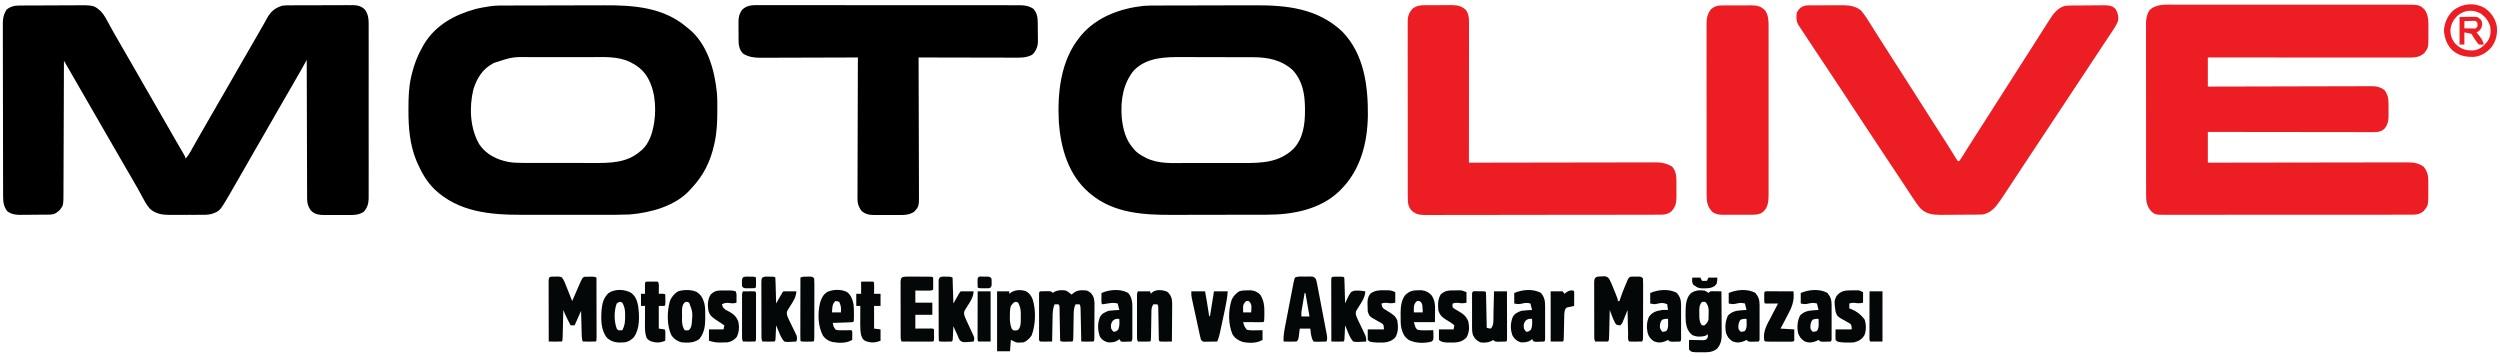
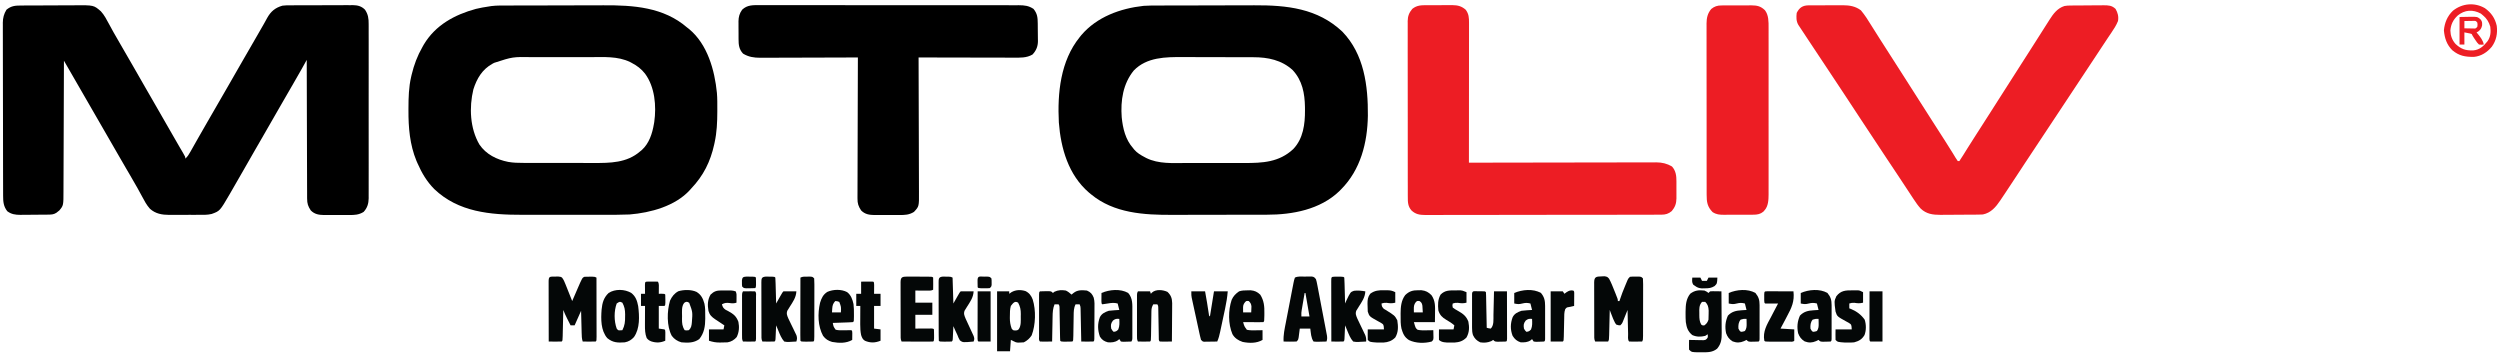
<svg xmlns="http://www.w3.org/2000/svg" version="1.1" width="3089" height="441">
  <path d="M0 0 C0.901 -0.007 1.802 -0.013 2.731 -0.02 C5.718 -0.04 8.706 -0.051 11.693 -0.061 C12.715 -0.065 13.737 -0.069 14.79 -0.074 C20.202 -0.094 25.615 -0.109 31.027 -0.118 C36.603 -0.129 42.179 -0.164 47.755 -0.203 C52.054 -0.23 56.353 -0.238 60.652 -0.241 C62.707 -0.246 64.761 -0.258 66.815 -0.276 C90.083 -0.474 90.083 -0.474 98.904 7.212 C103.069 11.798 105.853 17.178 108.752 22.615 C109.983 24.868 111.216 27.121 112.451 29.372 C113.073 30.511 113.695 31.649 114.335 32.823 C117.158 37.93 120.105 42.961 123.064 47.99 C128.142 56.645 133.157 65.334 138.127 74.052 C143.313 83.148 148.516 92.234 153.752 101.302 C154.367 102.368 154.983 103.434 155.617 104.532 C157.474 107.748 159.331 110.962 161.189 114.177 C169.648 128.814 178.084 143.463 186.455 158.151 C189.494 163.479 192.544 168.8 195.642 174.095 C196.162 174.983 196.681 175.871 197.216 176.787 C198.171 178.417 199.129 180.045 200.093 181.671 C203.189 186.957 203.189 186.957 203.189 189.177 C205.985 186.683 207.622 183.925 209.455 180.673 C210.407 178.994 210.407 178.994 211.379 177.28 C211.882 176.385 211.882 176.385 212.395 175.473 C213.819 172.939 215.254 170.411 216.688 167.882 C217.43 166.575 218.171 165.266 218.911 163.958 C222.489 157.636 226.115 151.341 229.752 145.052 C230.993 142.904 232.233 140.755 233.474 138.607 C234.393 137.017 234.393 137.017 235.33 135.395 C238.452 129.99 241.571 124.584 244.689 119.177 C248.426 112.699 252.163 106.222 255.904 99.747 C262.042 89.123 268.16 78.488 274.238 67.829 C280.182 57.407 286.159 47.006 292.237 36.661 C294.959 32.024 297.65 27.375 300.26 22.673 C300.745 21.807 301.231 20.941 301.731 20.048 C302.624 18.451 303.507 16.848 304.376 15.237 C308.872 7.24 314.256 2.716 323.189 0.177 C326.332 -0.23 329.433 -0.254 332.599 -0.243 C333.957 -0.256 333.957 -0.256 335.342 -0.269 C338.312 -0.292 341.282 -0.293 344.252 -0.292 C346.329 -0.299 348.406 -0.307 350.482 -0.315 C354.826 -0.328 359.17 -0.33 363.514 -0.324 C369.069 -0.318 374.624 -0.349 380.178 -0.389 C384.465 -0.415 388.75 -0.418 393.037 -0.414 C395.084 -0.416 397.132 -0.426 399.179 -0.443 C402.047 -0.466 404.912 -0.456 407.779 -0.438 C409.036 -0.458 409.036 -0.458 410.317 -0.478 C416.163 -0.396 421.008 0.895 425.189 5.177 C429.077 10.938 429.767 16.07 429.697 22.893 C429.707 24.316 429.707 24.316 429.716 25.767 C429.732 28.93 429.719 32.092 429.707 35.255 C429.712 37.529 429.719 39.803 429.728 42.077 C429.746 48.242 429.739 54.407 429.727 60.572 C429.716 67.028 429.726 73.484 429.732 79.94 C429.74 91.475 429.727 103.01 429.707 114.545 C429.689 124.994 429.692 135.443 429.711 145.892 C429.732 158.039 429.74 170.187 429.728 182.334 C429.722 188.759 429.721 195.185 429.734 201.61 C429.746 207.651 429.738 213.692 429.715 219.733 C429.71 221.949 429.711 224.164 429.72 226.38 C429.731 229.407 429.717 232.434 429.697 235.461 C429.711 236.772 429.711 236.772 429.724 238.109 C429.64 244.69 428.029 250.139 423.458 255.029 C417.588 258.657 412.33 258.907 405.533 258.841 C404.431 258.846 403.33 258.851 402.194 258.856 C399.875 258.859 397.555 258.85 395.236 258.829 C391.7 258.802 388.167 258.829 384.631 258.861 C382.369 258.857 380.107 258.851 377.845 258.841 C376.796 258.851 375.747 258.861 374.666 258.872 C368.186 258.769 362.895 257.946 358.189 253.177 C354.8 248.062 353.688 244.809 353.67 238.54 C353.659 237.434 353.659 237.434 353.647 236.307 C353.627 233.854 353.635 231.403 353.643 228.951 C353.635 227.186 353.624 225.422 353.612 223.657 C353.584 218.879 353.581 214.1 353.582 209.322 C353.579 204.324 353.553 199.326 353.53 194.327 C353.489 184.868 353.469 175.409 353.456 165.949 C353.44 155.178 353.401 144.407 353.361 133.635 C353.279 111.482 353.225 89.33 353.189 67.177 C352.904 67.691 352.62 68.204 352.326 68.734 C351.02 71.09 349.713 73.445 348.406 75.801 C347.735 77.013 347.735 77.013 347.049 78.249 C343.636 84.399 340.136 90.493 336.564 96.552 C331.404 105.353 326.305 114.188 321.252 123.052 C312.998 137.527 304.672 151.959 296.335 166.386 C294.473 169.608 292.612 172.83 290.752 176.052 C290.136 177.118 289.521 178.184 288.886 179.282 C284.616 186.686 280.372 194.104 276.139 201.528 C270.645 211.158 265.132 220.777 259.564 230.365 C259.009 231.326 258.453 232.287 257.88 233.277 C245.871 253.89 245.871 253.89 235.697 257.555 C230.436 258.86 225.024 258.623 219.635 258.611 C217.689 258.618 217.689 258.618 215.705 258.626 C212.97 258.635 210.235 258.633 207.5 258.623 C204.021 258.612 200.544 258.632 197.065 258.661 C193.713 258.684 190.362 258.677 187.01 258.673 C185.774 258.684 184.538 258.696 183.265 258.707 C174.178 258.635 166.441 257.32 159.474 251.142 C155.309 246.556 152.525 241.176 149.627 235.74 C148.397 233.488 147.165 231.238 145.931 228.99 C145.31 227.851 144.688 226.713 144.048 225.54 C141.201 220.389 138.233 215.313 135.252 210.24 C134.085 208.249 132.918 206.258 131.752 204.267 C131.168 203.27 130.584 202.274 129.982 201.247 C126.885 195.944 123.818 190.623 120.752 185.302 C120.129 184.222 119.507 183.142 118.865 182.029 C117.603 179.839 116.342 177.649 115.08 175.459 C111.952 170.03 108.821 164.604 105.689 159.177 C104.439 157.01 103.189 154.844 101.939 152.677 C101.32 151.605 100.702 150.532 100.064 149.427 C84.439 122.344 68.814 95.26 53.189 68.177 C53.187 69.072 53.184 69.966 53.182 70.888 C53.123 92.663 53.047 114.439 52.953 136.214 C52.909 146.744 52.869 157.275 52.843 167.805 C52.82 176.985 52.786 186.164 52.741 195.344 C52.717 200.203 52.698 205.062 52.692 209.922 C52.686 214.499 52.666 219.075 52.635 223.652 C52.626 225.329 52.622 227.006 52.624 228.683 C52.637 247.047 52.637 247.047 47.47 253.236 C46.883 253.691 46.295 254.146 45.689 254.615 C45.101 255.088 44.514 255.561 43.908 256.048 C40.834 258.067 38.141 258.311 34.569 258.354 C33.634 258.367 32.699 258.38 31.736 258.393 C30.727 258.4 29.717 258.408 28.677 258.415 C27.635 258.423 26.593 258.431 25.519 258.44 C23.311 258.454 21.103 258.464 18.895 258.472 C15.532 258.489 12.171 258.533 8.808 258.577 C6.661 258.588 4.513 258.596 2.365 258.603 C0.866 258.629 0.866 258.629 -0.663 258.656 C-6.769 258.637 -11.829 257.95 -16.811 254.177 C-21.461 248.251 -21.959 242.409 -21.958 235.145 C-21.962 234.21 -21.965 233.274 -21.969 232.31 C-21.98 229.162 -21.984 226.014 -21.988 222.866 C-21.994 220.614 -22.001 218.362 -22.008 216.111 C-22.025 209.982 -22.036 203.854 -22.044 197.726 C-22.049 193.897 -22.055 190.069 -22.061 186.241 C-22.078 175.638 -22.093 165.035 -22.1 154.432 C-22.102 151.681 -22.104 148.93 -22.106 146.178 C-22.106 145.495 -22.107 144.811 -22.107 144.106 C-22.116 133.035 -22.141 121.965 -22.174 110.894 C-22.207 99.522 -22.224 88.151 -22.228 76.779 C-22.23 70.397 -22.239 64.014 -22.264 57.632 C-22.288 51.625 -22.292 45.619 -22.282 39.612 C-22.281 37.41 -22.287 35.208 -22.301 33.006 C-22.319 29.994 -22.312 26.983 -22.299 23.971 C-22.31 23.104 -22.32 22.237 -22.332 21.345 C-22.269 15.331 -21.003 10.333 -17.811 5.177 C-12.016 0.447 -7.237 0.023 0 0 Z " fill="#000000" transform="translate(25.811,6.823)" />
-   <path d="M0 0 C1.251 -0.003 2.502 -0.006 3.792 -0.009 C7.234 -0.018 10.677 -0.014 14.12 -0.007 C17.845 -0.003 21.569 -0.01 25.294 -0.015 C32.579 -0.024 39.863 -0.022 47.148 -0.017 C53.071 -0.012 58.994 -0.011 64.917 -0.014 C66.184 -0.014 66.184 -0.014 67.477 -0.015 C69.193 -0.015 70.909 -0.016 72.625 -0.017 C88.697 -0.022 104.77 -0.016 120.843 -0.005 C134.619 0.004 148.395 0.002 162.171 -0.007 C178.188 -0.017 194.206 -0.022 210.223 -0.016 C211.932 -0.015 213.642 -0.014 215.351 -0.014 C216.613 -0.013 216.613 -0.013 217.9 -0.013 C223.812 -0.011 229.725 -0.014 235.638 -0.019 C242.848 -0.024 250.058 -0.023 257.268 -0.012 C260.944 -0.007 264.619 -0.005 268.294 -0.011 C272.286 -0.018 276.277 -0.01 280.269 0 C281.42 -0.004 282.571 -0.009 283.757 -0.014 C303.646 0.082 303.646 0.082 310.134 6.254 C315.175 13.496 314.747 21.948 314.656 30.392 C314.634 32.749 314.656 35.104 314.681 37.461 C314.712 52.788 314.712 52.788 310.134 59.254 C308.169 61.191 308.169 61.191 306.197 62.254 C305.548 62.625 304.9 62.996 304.232 63.379 C300.415 64.971 296.643 65.379 292.537 65.377 C291.638 65.379 290.74 65.381 289.815 65.383 C288.837 65.38 287.859 65.377 286.852 65.374 C285.807 65.375 284.761 65.376 283.684 65.377 C280.175 65.378 276.667 65.373 273.158 65.367 C270.645 65.367 268.132 65.367 265.619 65.368 C260.206 65.368 254.794 65.365 249.381 65.36 C241.555 65.352 233.728 65.349 225.902 65.348 C213.205 65.346 200.507 65.339 187.809 65.329 C175.475 65.32 163.141 65.313 150.807 65.309 C150.047 65.309 149.287 65.308 148.503 65.308 C144.689 65.307 140.874 65.306 137.059 65.304 C105.418 65.294 73.776 65.276 42.134 65.254 C42.134 77.134 42.134 89.014 42.134 101.254 C44.747 101.245 47.361 101.236 50.053 101.227 C74.656 101.145 99.259 101.086 123.862 101.047 C136.511 101.026 149.16 100.998 161.809 100.952 C172.834 100.912 183.859 100.887 194.885 100.878 C200.722 100.872 206.56 100.86 212.397 100.831 C217.893 100.804 223.389 100.796 228.885 100.802 C230.901 100.8 232.916 100.792 234.932 100.777 C237.688 100.757 240.443 100.762 243.2 100.773 C244.391 100.755 244.391 100.755 245.605 100.738 C251.158 100.797 255.524 102.084 260.134 105.254 C266.242 112.772 265.348 120.26 265.384 129.566 C265.415 131.526 265.415 131.526 265.447 133.525 C265.479 141.47 265.451 147.295 260.197 153.566 C255.517 157.396 251.53 157.537 245.605 157.494 C244.736 157.496 243.867 157.498 242.971 157.5 C240.054 157.503 237.137 157.492 234.219 157.481 C232.13 157.48 230.041 157.481 227.952 157.482 C222.274 157.482 216.597 157.471 210.92 157.457 C204.989 157.444 199.058 157.443 193.127 157.441 C181.893 157.434 170.659 157.418 159.425 157.398 C146.637 157.376 133.849 157.365 121.06 157.355 C94.752 157.334 68.443 157.298 42.134 157.254 C42.134 169.794 42.134 182.334 42.134 195.254 C45.309 195.247 48.484 195.241 51.755 195.234 C80.88 195.174 110.006 195.129 139.131 195.101 C142.95 195.097 146.769 195.093 150.588 195.089 C151.728 195.088 151.728 195.088 152.891 195.087 C165.194 195.074 177.497 195.05 189.8 195.023 C202.428 194.994 215.056 194.978 227.684 194.972 C235.474 194.968 243.263 194.955 251.052 194.93 C257.03 194.912 263.007 194.911 268.984 194.915 C271.433 194.914 273.882 194.908 276.331 194.896 C279.678 194.881 283.024 194.885 286.371 194.893 C287.82 194.88 287.82 194.88 289.298 194.867 C296.616 194.915 303.135 195.907 309.009 200.504 C313.333 206.099 314.595 211.115 314.533 218.094 C314.536 218.82 314.538 219.545 314.541 220.293 C314.543 221.818 314.538 223.344 314.525 224.869 C314.509 227.182 314.525 229.494 314.544 231.807 C314.568 248.097 314.568 248.097 308.759 255.129 C304.506 258.572 300.929 259.504 295.507 259.508 C294.379 259.514 293.251 259.52 292.089 259.526 C290.855 259.522 289.621 259.519 288.349 259.515 C286.377 259.52 286.377 259.52 284.364 259.526 C280.716 259.537 277.068 259.534 273.419 259.53 C269.484 259.528 265.548 259.537 261.613 259.544 C253.904 259.557 246.195 259.559 238.486 259.556 C232.221 259.555 225.956 259.556 219.691 259.561 C218.8 259.561 217.908 259.562 216.99 259.562 C215.18 259.564 213.369 259.565 211.559 259.566 C194.575 259.577 177.592 259.575 160.609 259.569 C145.067 259.563 129.526 259.575 113.985 259.594 C98.031 259.613 82.078 259.621 66.124 259.618 C57.166 259.616 48.207 259.618 39.249 259.632 C31.623 259.644 23.997 259.646 16.371 259.633 C12.48 259.628 8.588 259.627 4.697 259.639 C0.48 259.651 -3.736 259.641 -7.953 259.628 C-9.801 259.639 -9.801 259.639 -11.687 259.651 C-22.1 259.584 -22.1 259.584 -26.866 256.254 C-33.306 249.667 -34.165 243.723 -34.126 234.931 C-34.13 234 -34.134 233.069 -34.138 232.111 C-34.148 228.997 -34.144 225.884 -34.14 222.77 C-34.145 220.536 -34.15 218.302 -34.156 216.068 C-34.169 210.001 -34.17 203.935 -34.167 197.869 C-34.166 192.805 -34.171 187.74 -34.176 182.675 C-34.188 170.043 -34.187 157.411 -34.18 144.779 C-34.175 133.818 -34.186 122.856 -34.205 111.895 C-34.225 100.631 -34.233 89.366 -34.229 78.102 C-34.228 71.782 -34.23 65.461 -34.244 59.141 C-34.257 53.197 -34.255 47.253 -34.242 41.309 C-34.239 39.129 -34.242 36.948 -34.25 34.768 C-34.261 31.789 -34.253 28.811 -34.24 25.831 C-34.247 24.972 -34.255 24.112 -34.262 23.226 C-34.206 16.946 -33.154 11.476 -29.428 6.231 C-21.304 -0.797 -10.197 -0.04 0 0 Z " fill="#ED1D24" transform="translate(2685.866,5.746)" />
  <path d="M0 0 C1.608 -0.006 3.215 -0.013 4.823 -0.02 C10.081 -0.041 15.338 -0.051 20.595 -0.061 C22.418 -0.065 24.24 -0.069 26.063 -0.074 C34.638 -0.093 43.213 -0.107 51.788 -0.115 C61.621 -0.125 71.454 -0.151 81.287 -0.192 C88.928 -0.222 96.568 -0.237 104.208 -0.24 C108.752 -0.242 113.295 -0.251 117.839 -0.276 C158.03 -0.49 196.109 3.465 226.654 32.302 C253.58 60.122 258.475 99.199 258.177 136.189 C257.63 169.551 249.178 202.987 225.029 227.177 C224.283 227.935 223.536 228.693 222.767 229.474 C199.157 252.109 165.042 258.492 133.469 258.468 C131.87 258.474 130.271 258.48 128.673 258.488 C124.374 258.505 120.076 258.51 115.778 258.512 C113.078 258.513 110.378 258.517 107.678 258.523 C98.216 258.541 88.755 258.549 79.293 258.548 C70.542 258.546 61.792 258.567 53.042 258.599 C45.473 258.625 37.905 258.636 30.337 258.635 C25.841 258.634 21.346 258.64 16.851 258.661 C-18.436 258.818 -55.52 256.752 -83.971 233.177 C-85.263 232.112 -85.263 232.112 -86.58 231.025 C-111.762 209.315 -121.22 176.63 -123.658 144.49 C-125.521 108.05 -121.666 68.562 -97.971 39.177 C-97.294 38.335 -96.617 37.493 -95.92 36.626 C-76.707 14.041 -47.697 3.533 -18.866 0.397 C-12.591 -0.08 -6.29 0.011 0 0 Z M-30.971 80.177 C-44.433 96.586 -47.536 117.511 -45.971 138.177 C-44.573 151.921 -41.351 165.624 -31.971 176.177 C-31.517 176.757 -31.063 177.337 -30.596 177.935 C-26.89 182.239 -22.444 184.83 -17.471 187.427 C-16.861 187.756 -16.252 188.086 -15.624 188.425 C-0.318 195.983 17.344 194.619 33.908 194.575 C36.611 194.576 39.313 194.58 42.016 194.584 C47.658 194.59 53.301 194.582 58.943 194.568 C65.428 194.552 71.913 194.557 78.399 194.574 C84.01 194.587 89.62 194.589 95.231 194.581 C98.563 194.577 101.896 194.577 105.228 194.586 C128.046 194.633 148.402 193.743 165.927 177.407 C178.292 164.584 180.606 146.411 180.467 129.365 C180.454 127.397 180.454 127.397 180.441 125.39 C180.148 108.513 177.195 92.565 165.217 79.74 C151.61 67.311 134.559 63.872 116.667 63.886 C115.483 63.88 114.3 63.873 113.08 63.866 C109.196 63.847 105.312 63.843 101.427 63.841 C100.077 63.838 98.727 63.835 97.377 63.831 C90.303 63.813 83.229 63.805 76.155 63.806 C69.609 63.808 63.064 63.787 56.518 63.755 C50.859 63.729 45.2 63.718 39.541 63.719 C36.179 63.72 32.817 63.713 29.455 63.693 C8.168 63.581 -14.956 63.78 -30.971 80.177 Z " fill="#000000" transform="translate(1431.971,6.823)" />
  <path d="M0 0 C1.608 -0.006 3.215 -0.013 4.823 -0.02 C10.086 -0.041 15.348 -0.051 20.611 -0.061 C22.435 -0.065 24.258 -0.069 26.081 -0.074 C34.662 -0.093 43.242 -0.107 51.823 -0.115 C61.664 -0.125 71.506 -0.151 81.347 -0.192 C88.992 -0.222 96.637 -0.237 104.281 -0.24 C108.828 -0.242 113.375 -0.251 117.922 -0.276 C154.717 -0.472 192.03 1.981 221.143 27.177 C222.384 28.132 222.384 28.132 223.65 29.107 C246.332 47.949 255.194 79.907 257.965 107.975 C258.525 114.924 258.487 121.898 258.455 128.865 C258.452 130.113 258.452 130.113 258.45 131.386 C258.402 144.183 257.898 156.636 255.143 169.177 C254.971 169.98 254.799 170.784 254.623 171.612 C249.932 192.896 241.299 210.297 226.143 226.177 C225.352 227.08 225.352 227.08 224.545 228.001 C206.433 247.873 176.014 256.058 150.143 258.177 C138.589 258.693 127.017 258.606 115.455 258.58 C110.947 258.572 106.439 258.579 101.93 258.584 C94.366 258.59 86.801 258.582 79.237 258.568 C70.546 258.552 61.855 258.557 53.164 258.574 C45.643 258.587 38.122 258.589 30.601 258.581 C26.135 258.577 21.669 258.576 17.203 258.586 C-21.909 258.662 -61.495 255.25 -91.223 226.819 C-100.423 217.577 -106.648 207.054 -111.857 195.177 C-112.581 193.541 -112.581 193.541 -113.318 191.872 C-121.521 171.937 -123.264 150.815 -123.17 129.49 C-123.168 128.609 -123.166 127.729 -123.163 126.822 C-123.112 113.758 -122.825 100.959 -119.857 88.177 C-119.659 87.312 -119.46 86.446 -119.255 85.555 C-116.32 73.265 -112.134 62.138 -105.857 51.177 C-105.292 50.173 -104.726 49.169 -104.143 48.134 C-89.726 24.084 -66.114 11.364 -39.857 4.177 C-34.567 2.894 -29.246 1.949 -23.857 1.177 C-22.791 1.005 -21.725 0.833 -20.627 0.656 C-13.791 -0.184 -6.877 0.012 0 0 Z M-17.232 70.802 C-17.899 71.153 -18.565 71.503 -19.252 71.865 C-32.032 78.89 -38.655 90.116 -42.986 103.724 C-48.282 125.929 -47.178 151.667 -35.545 171.677 C-27.302 183.888 -14.09 190.407 0.068 193.214 C6.228 194.311 12.216 194.466 18.46 194.452 C20.228 194.459 20.228 194.459 22.032 194.467 C25.899 194.481 29.765 194.48 33.631 194.478 C35.654 194.48 37.676 194.484 39.699 194.487 C46.051 194.498 52.403 194.499 58.755 194.493 C65.269 194.487 71.784 194.499 78.299 194.52 C83.927 194.538 89.554 194.544 95.182 194.541 C98.528 194.539 101.873 194.543 105.219 194.555 C125.911 194.624 146.661 194.58 163.143 180.177 C163.736 179.7 164.329 179.223 164.939 178.732 C174.222 170.558 178.176 158.011 180.143 146.177 C180.338 145.063 180.338 145.063 180.537 143.927 C183.347 124.142 181.279 100.56 169.143 84.177 C164.482 78.209 159.168 74.265 152.518 70.802 C151.615 70.319 151.615 70.319 150.694 69.827 C135.398 62.404 117.808 63.735 101.299 63.779 C98.599 63.778 95.898 63.774 93.198 63.77 C87.56 63.764 81.922 63.772 76.284 63.786 C69.806 63.802 63.329 63.797 56.852 63.78 C51.246 63.767 45.641 63.765 40.035 63.773 C36.706 63.777 33.378 63.777 30.049 63.768 C5.673 63.358 5.673 63.358 -17.232 70.802 Z " fill="#000000" transform="translate(627.857,6.823)" />
  <path d="M0 0 C1.693 -0.019 1.693 -0.019 3.42 -0.038 C4.631 -0.036 5.843 -0.033 7.091 -0.03 C8.348 -0.035 9.604 -0.04 10.899 -0.045 C13.558 -0.052 16.216 -0.052 18.875 -0.042 C22.256 -0.031 25.637 -0.051 29.018 -0.08 C32.271 -0.103 35.525 -0.096 38.779 -0.092 C40.581 -0.109 40.581 -0.109 42.419 -0.126 C50.702 -0.058 57.902 1.101 64.642 6.201 C69.451 11.981 73.424 18.184 77.322 24.595 C80.754 30.236 84.324 35.786 87.892 41.342 C89.28 43.507 90.668 45.672 92.056 47.838 C93.102 49.469 93.102 49.469 94.17 51.134 C97.539 56.388 100.903 61.646 104.267 66.904 C108.289 73.19 112.312 79.475 116.337 85.76 C123.235 96.531 130.12 107.309 136.983 118.103 C141.358 124.981 145.747 131.851 150.142 138.717 C150.805 139.753 151.469 140.789 152.152 141.857 C155.594 147.233 159.039 152.608 162.486 157.982 C163.177 159.06 163.867 160.138 164.579 161.249 C165.938 163.368 167.297 165.488 168.657 167.606 C171.617 172.225 174.558 176.851 177.423 181.529 C177.889 182.288 178.355 183.047 178.836 183.83 C179.681 185.212 180.519 186.598 181.35 187.988 C182.27 189.494 183.261 190.955 184.267 192.404 C184.927 192.404 185.587 192.404 186.267 192.404 C188.066 189.792 189.742 187.172 191.392 184.467 C192.482 182.709 193.573 180.953 194.665 179.197 C195.249 178.255 195.833 177.313 196.434 176.343 C199.583 171.293 202.802 166.288 206.017 161.279 C207.384 159.145 208.751 157.011 210.118 154.877 C210.803 153.808 211.488 152.74 212.194 151.639 C215.595 146.332 218.994 141.025 222.392 135.717 C223.057 134.678 223.722 133.64 224.406 132.57 C228.704 125.854 232.989 119.132 237.267 112.404 C245.584 99.323 253.947 86.271 262.308 73.218 C264.336 70.051 266.364 66.884 268.392 63.717 C269.053 62.684 269.715 61.651 270.396 60.586 C274.209 54.628 278.013 48.663 281.807 42.692 C284.087 39.105 286.371 35.519 288.656 31.935 C289.72 30.263 290.782 28.59 291.843 26.916 C293.312 24.596 294.789 22.281 296.267 19.967 C296.687 19.299 297.108 18.631 297.542 17.943 C302.362 10.429 307.272 3.609 316.14 0.814 C318.684 0.324 321.083 0.254 323.675 0.227 C324.756 0.214 325.838 0.201 326.952 0.188 C328.115 0.181 329.279 0.173 330.478 0.166 C331.679 0.158 332.88 0.15 334.117 0.141 C336.657 0.127 339.197 0.117 341.738 0.109 C345.62 0.092 349.502 0.048 353.384 0.004 C355.853 -0.006 358.322 -0.015 360.79 -0.022 C361.95 -0.039 363.109 -0.057 364.304 -0.075 C370.568 -0.058 374.586 0.045 379.267 4.404 C382.048 9.225 383.237 13.883 382.267 19.404 C380.166 24.664 377.09 29.425 373.892 34.076 C373.002 35.391 372.113 36.707 371.224 38.023 C370.51 39.078 370.51 39.078 369.781 40.154 C367.015 44.263 364.3 48.406 361.579 52.545 C360.384 54.36 359.189 56.176 357.993 57.992 C357.385 58.916 356.777 59.84 356.151 60.792 C347.555 73.851 338.958 86.909 330.267 99.904 C322.377 111.7 314.571 123.551 306.767 135.404 C298.296 148.271 289.809 161.126 281.243 173.929 C276.528 180.986 271.85 188.065 267.185 195.154 C266.551 196.116 265.918 197.079 265.266 198.07 C262.109 202.867 258.955 207.665 255.804 212.465 C252.307 217.788 248.792 223.099 245.267 228.404 C244.683 229.286 244.099 230.167 243.497 231.075 C241.78 233.66 240.051 236.236 238.318 238.81 C237.811 239.575 237.304 240.34 236.782 241.128 C231.288 249.229 225.294 256.399 215.267 258.404 C213.243 258.51 211.215 258.563 209.188 258.581 C207.96 258.594 206.731 258.607 205.465 258.62 C204.125 258.628 202.786 258.636 201.447 258.642 C200.428 258.648 200.428 258.648 199.389 258.655 C195.792 258.676 192.195 258.69 188.598 258.699 C184.906 258.71 181.215 258.745 177.523 258.784 C174.665 258.811 171.806 258.819 168.947 258.823 C166.932 258.83 164.917 258.856 162.903 258.883 C153.392 258.861 145.594 257.875 138.479 251.138 C135.23 247.563 132.506 243.711 129.88 239.666 C129.389 238.925 128.898 238.183 128.393 237.42 C126.781 234.982 125.18 232.537 123.579 230.092 C122.436 228.358 121.292 226.626 120.147 224.894 C117.741 221.254 115.339 217.611 112.94 213.968 C109.337 208.503 105.709 203.056 102.072 197.615 C101.483 196.734 100.894 195.853 100.287 194.945 C99.101 193.171 97.916 191.398 96.731 189.625 C85.91 173.432 75.183 157.18 64.515 140.885 C58.221 131.276 51.9 121.684 45.579 112.092 C44.95 111.137 44.321 110.182 43.672 109.198 C36.524 98.351 29.361 87.516 22.142 76.717 C14.922 65.91 7.737 55.08 0.575 44.235 C-0.666 42.358 -1.908 40.48 -3.151 38.604 C-4.891 35.977 -6.627 33.347 -8.362 30.717 C-8.89 29.921 -9.419 29.125 -9.963 28.306 C-10.446 27.571 -10.929 26.837 -11.427 26.08 C-11.85 25.44 -12.273 24.799 -12.709 24.14 C-15.416 19.551 -15.312 14.563 -14.733 9.404 C-11.506 2.83 -7.28 0.04 0 0 Z " fill="#ED1D24" transform="translate(2234.733,6.596)" />
  <path d="M0 0 C1.42 -0.005 2.84 -0.012 4.26 -0.021 C8.149 -0.04 12.037 -0.028 15.926 -0.011 C20.125 0.003 24.324 -0.013 28.524 -0.025 C36.744 -0.043 44.965 -0.034 53.185 -0.017 C59.867 -0.002 66.549 0.001 73.23 -0.002 C74.182 -0.002 75.133 -0.003 76.113 -0.003 C78.046 -0.004 79.979 -0.005 81.911 -0.007 C98.997 -0.015 116.083 0.002 133.169 0.031 C149.745 0.06 166.32 0.067 182.896 0.052 C200.95 0.035 219.004 0.031 237.058 0.048 C238.983 0.05 240.909 0.052 242.834 0.054 C244.255 0.055 244.255 0.055 245.705 0.057 C252.378 0.062 259.051 0.059 265.724 0.052 C273.857 0.045 281.99 0.051 290.123 0.077 C294.272 0.089 298.42 0.095 302.569 0.084 C306.369 0.074 310.168 0.083 313.968 0.106 C315.99 0.113 318.012 0.101 320.033 0.089 C327.161 0.154 332.02 0.677 338.032 4.628 C342.801 10.498 343.197 15.263 343.271 22.613 C343.279 23.387 343.287 24.161 343.295 24.959 C343.309 26.597 343.32 28.234 343.327 29.871 C343.339 31.536 343.359 33.2 343.389 34.864 C343.432 37.28 343.448 39.696 343.458 42.113 C343.476 42.846 343.493 43.58 343.511 44.336 C343.484 50.96 341.351 56.18 336.782 61.003 C329.452 65.335 321.444 64.905 313.19 64.855 C311.921 64.856 310.652 64.856 309.345 64.856 C305.886 64.857 302.428 64.845 298.97 64.831 C295.348 64.818 291.726 64.817 288.104 64.815 C281.255 64.809 274.406 64.792 267.556 64.772 C259.755 64.75 251.953 64.739 244.151 64.729 C228.111 64.708 212.072 64.673 196.032 64.628 C196.036 65.554 196.04 66.479 196.043 67.433 C196.132 89.959 196.198 112.485 196.239 135.012 C196.26 145.906 196.288 156.799 196.334 167.693 C196.374 177.189 196.4 186.685 196.409 196.181 C196.414 201.208 196.426 206.235 196.455 211.262 C196.482 215.996 196.491 220.73 196.485 225.465 C196.486 227.2 196.494 228.935 196.509 230.67 C196.661 248.677 196.661 248.677 190.301 255.48 C184.431 259.108 179.173 259.358 172.376 259.292 C171.274 259.297 170.173 259.302 169.037 259.307 C166.718 259.31 164.398 259.301 162.079 259.28 C158.543 259.253 155.01 259.28 151.474 259.312 C149.212 259.308 146.95 259.302 144.688 259.292 C143.639 259.302 142.59 259.312 141.509 259.323 C135.029 259.22 129.738 258.397 125.032 253.628 C121.695 248.609 120.448 244.954 120.551 238.877 C120.548 238.128 120.544 237.379 120.541 236.607 C120.534 234.113 120.556 231.62 120.578 229.126 C120.579 227.332 120.579 225.538 120.576 223.744 C120.575 218.885 120.599 214.026 120.627 209.167 C120.652 204.085 120.654 199.003 120.659 193.921 C120.671 184.302 120.704 174.683 120.744 165.064 C120.789 154.112 120.811 143.159 120.831 132.206 C120.873 109.68 120.943 87.154 121.032 64.628 C120.04 64.632 120.04 64.632 119.027 64.637 C102.901 64.703 86.775 64.753 70.649 64.784 C62.85 64.799 55.052 64.82 47.253 64.855 C40.453 64.884 33.653 64.904 26.853 64.91 C23.255 64.914 19.657 64.923 16.059 64.945 C12.035 64.97 8.012 64.97 3.988 64.969 C2.804 64.98 1.621 64.99 0.402 65.001 C-7.507 64.972 -14.023 64.029 -20.843 59.878 C-25.776 54.655 -26.428 48.994 -26.401 42.132 C-26.407 41.34 -26.412 40.547 -26.417 39.731 C-26.424 38.064 -26.422 36.398 -26.414 34.731 C-26.405 32.201 -26.434 29.672 -26.466 27.142 C-26.467 25.514 -26.467 23.885 -26.464 22.257 C-26.481 21.138 -26.481 21.138 -26.498 19.996 C-26.425 14.43 -25.237 10.175 -21.968 5.628 C-15.628 -0.458 -8.324 -0.075 0 0 Z " fill="#000000" transform="translate(938.968,6.372)" />
  <path d="M0 0 C1.655 -0.009 1.655 -0.009 3.343 -0.019 C5.668 -0.026 7.994 -0.023 10.32 -0.01 C13.864 0.004 17.407 -0.03 20.951 -0.068 C23.217 -0.069 25.484 -0.067 27.75 -0.062 C29.328 -0.082 29.328 -0.082 30.939 -0.103 C37.654 -0.018 42.289 1.109 47.441 5.566 C51.355 10.743 51.588 15.567 51.562 21.881 C51.563 22.619 51.563 23.358 51.564 24.119 C51.566 26.594 51.56 29.069 51.555 31.544 C51.555 33.318 51.555 35.092 51.555 36.866 C51.556 41.684 51.55 46.501 51.543 51.319 C51.537 56.353 51.536 61.388 51.535 66.422 C51.532 75.956 51.523 85.49 51.513 95.023 C51.502 105.877 51.497 116.73 51.492 127.584 C51.481 149.912 51.464 172.239 51.441 194.566 C52.665 194.564 53.888 194.561 55.149 194.558 C84.207 194.493 113.265 194.444 142.323 194.413 C145.902 194.409 149.48 194.406 153.059 194.402 C153.771 194.401 154.484 194.4 155.218 194.399 C166.745 194.386 178.272 194.363 189.799 194.335 C201.631 194.307 213.463 194.29 225.296 194.284 C231.94 194.28 238.584 194.271 245.228 194.249 C251.483 194.229 257.738 194.223 263.993 194.227 C266.288 194.226 268.582 194.22 270.876 194.209 C274.013 194.194 277.149 194.197 280.286 194.206 C281.189 194.197 282.093 194.188 283.024 194.179 C290.114 194.229 296.173 195.648 302.316 199.254 C307.149 204.513 307.899 210.92 307.84 217.758 C307.843 218.507 307.846 219.256 307.849 220.027 C307.851 221.598 307.845 223.168 307.833 224.739 C307.816 227.127 307.832 229.513 307.852 231.9 C307.85 233.436 307.846 234.972 307.84 236.508 C307.846 237.212 307.852 237.917 307.858 238.642 C307.769 245.008 306.192 249.494 302.066 254.379 C297.932 257.824 294.401 258.815 289.07 258.826 C287.463 258.837 287.463 258.837 285.824 258.848 C284.654 258.845 283.483 258.843 282.277 258.841 C281.029 258.846 279.781 258.851 278.495 258.856 C275.032 258.871 271.57 258.872 268.108 258.872 C264.373 258.873 260.638 258.887 256.903 258.898 C248.738 258.921 240.573 258.929 232.408 258.934 C227.309 258.937 222.21 258.944 217.111 258.951 C202.992 258.97 188.872 258.987 174.753 258.99 C173.85 258.99 172.946 258.99 172.015 258.99 C170.184 258.991 168.353 258.991 166.521 258.991 C165.158 258.992 165.158 258.992 163.766 258.992 C162.856 258.992 161.946 258.992 161.008 258.992 C146.257 258.996 131.506 259.023 116.755 259.06 C101.609 259.099 86.462 259.118 71.315 259.118 C62.811 259.119 54.308 259.127 45.804 259.156 C38.564 259.181 31.324 259.188 24.084 259.173 C20.391 259.166 16.698 259.167 13.005 259.189 C8.998 259.214 4.993 259.199 0.987 259.181 C-0.759 259.201 -0.759 259.201 -2.54 259.221 C-9.406 259.15 -14.446 258.407 -19.559 253.566 C-23.954 248.543 -24.133 243.329 -24.073 236.895 C-24.08 235.939 -24.087 234.983 -24.094 233.998 C-24.113 230.805 -24.102 227.612 -24.092 224.418 C-24.099 222.125 -24.108 219.831 -24.118 217.538 C-24.141 211.315 -24.138 205.092 -24.129 198.869 C-24.124 193.672 -24.131 188.476 -24.138 183.279 C-24.156 170.32 -24.15 157.36 -24.132 144.4 C-24.117 133.154 -24.132 121.908 -24.161 110.662 C-24.19 99.104 -24.201 87.546 -24.192 75.988 C-24.187 69.503 -24.189 63.019 -24.21 56.534 C-24.228 50.436 -24.222 44.339 -24.197 38.241 C-24.192 36.005 -24.196 33.768 -24.208 31.532 C-24.224 28.476 -24.209 25.421 -24.187 22.365 C-24.199 21.482 -24.21 20.6 -24.223 19.691 C-24.13 13.525 -22.529 9.325 -18.559 4.566 C-12.706 -0.102 -7.302 -0.034 0 0 Z " fill="#ED1D24" transform="translate(1763.559,6.434)" />
  <path d="M0 0 C0.981 -0.01 1.963 -0.019 2.974 -0.029 C4.023 -0.028 5.072 -0.027 6.153 -0.026 C7.241 -0.03 8.33 -0.035 9.451 -0.039 C11.75 -0.045 14.049 -0.045 16.348 -0.041 C19.859 -0.038 23.37 -0.061 26.881 -0.087 C29.117 -0.089 31.354 -0.09 33.59 -0.089 C34.637 -0.098 35.684 -0.107 36.763 -0.117 C43.904 -0.071 48.361 0.815 53.688 5.9 C58.395 12.017 58.231 20.33 58.192 27.724 C58.195 28.632 58.198 29.54 58.201 30.476 C58.209 33.495 58.203 36.513 58.197 39.532 C58.199 41.706 58.203 43.88 58.207 46.054 C58.216 51.942 58.213 57.831 58.206 63.719 C58.201 69.889 58.206 76.059 58.209 82.228 C58.213 92.588 58.208 102.948 58.198 113.308 C58.188 125.276 58.191 137.244 58.202 149.212 C58.211 159.497 58.212 169.783 58.207 180.069 C58.204 186.207 58.204 192.346 58.21 198.485 C58.216 204.257 58.212 210.028 58.201 215.8 C58.198 217.915 58.199 220.03 58.203 222.146 C58.209 225.039 58.202 227.932 58.192 230.825 C58.196 231.656 58.201 232.488 58.205 233.344 C58.16 240.088 57.932 248.025 53.125 253.212 C52.644 253.757 52.164 254.303 51.668 254.865 C48.093 257.778 44.399 258.525 39.875 258.549 C38.894 258.559 37.913 258.568 36.902 258.578 C35.853 258.577 34.804 258.576 33.723 258.575 C32.634 258.58 31.546 258.584 30.424 258.588 C28.126 258.594 25.827 258.595 23.528 258.59 C20.016 258.587 16.506 258.611 12.994 258.636 C10.758 258.638 8.522 258.639 6.285 258.638 C4.715 258.652 4.715 258.652 3.113 258.666 C-2.358 258.631 -6.373 258.422 -11.062 255.275 C-17.503 248.688 -18.361 242.744 -18.323 233.951 C-18.327 233.021 -18.331 232.09 -18.335 231.131 C-18.345 228.018 -18.341 224.904 -18.337 221.791 C-18.341 219.557 -18.346 217.322 -18.352 215.088 C-18.366 209.022 -18.366 202.956 -18.364 196.89 C-18.363 191.825 -18.368 186.761 -18.372 181.696 C-18.384 169.064 -18.383 156.432 -18.377 143.8 C-18.372 132.838 -18.383 121.877 -18.402 110.915 C-18.421 99.651 -18.429 88.387 -18.426 77.123 C-18.424 70.802 -18.427 64.482 -18.441 58.162 C-18.453 52.218 -18.451 46.274 -18.438 40.329 C-18.436 38.149 -18.439 35.969 -18.447 33.789 C-18.457 30.81 -18.449 27.831 -18.436 24.852 C-18.444 23.992 -18.451 23.133 -18.459 22.247 C-18.397 15.38 -17.177 9.834 -12.687 4.4 C-8.65 1.132 -5.16 0.028 0 0 Z " fill="#ED1D24" transform="translate(2127.062,6.725)" />
  <path d="M0 0 C1.235 -0.052 2.47 -0.103 3.742 -0.156 C7.125 0.5 7.125 0.5 9.273 2.828 C11.907 7.584 13.861 12.71 15.875 17.75 C16.286 18.755 16.697 19.761 17.121 20.797 C20.125 28.222 20.125 28.222 20.125 30.5 C20.785 30.5 21.445 30.5 22.125 30.5 C22.294 29.966 22.464 29.431 22.638 28.881 C24.551 22.983 26.774 17.271 29.188 11.562 C29.539 10.714 29.89 9.865 30.252 8.99 C30.593 8.18 30.934 7.37 31.285 6.535 C31.591 5.807 31.896 5.079 32.211 4.328 C33.125 2.5 33.125 2.5 35.125 0.5 C38.312 0.234 38.312 0.234 42.125 0.25 C43.383 0.245 44.641 0.24 45.938 0.234 C49.125 0.5 49.125 0.5 51.125 2.5 C51.318 4.929 51.387 7.243 51.368 9.672 C51.37 10.41 51.372 11.149 51.374 11.909 C51.377 14.356 51.367 16.803 51.355 19.25 C51.354 20.946 51.354 22.643 51.354 24.339 C51.353 27.897 51.344 31.454 51.331 35.012 C51.314 39.578 51.31 44.145 51.311 48.712 C51.31 52.215 51.305 55.719 51.298 59.222 C51.295 60.906 51.293 62.591 51.292 64.275 C51.29 66.626 51.281 68.977 51.27 71.328 C51.271 72.028 51.271 72.729 51.272 73.45 C51.239 78.271 51.239 78.271 50.125 80.5 C47.479 80.527 44.833 80.547 42.188 80.562 C41.433 80.571 40.678 80.579 39.9 80.588 C37.975 80.597 36.05 80.552 34.125 80.5 C32.043 78.418 32.867 73.966 32.809 71.09 C32.788 70.248 32.767 69.406 32.746 68.538 C32.68 65.838 32.621 63.138 32.562 60.438 C32.519 58.611 32.476 56.785 32.432 54.959 C32.324 50.473 32.223 45.986 32.125 41.5 C31.643 42.704 31.161 43.908 30.664 45.148 C30.026 46.724 29.388 48.3 28.75 49.875 C28.433 50.669 28.116 51.463 27.789 52.281 C27.48 53.042 27.17 53.802 26.852 54.586 C26.569 55.288 26.286 55.989 25.995 56.712 C25.125 58.5 25.125 58.5 23.125 60.5 C20.664 60.41 20.664 60.41 18.125 59.5 C16.648 57.496 16.648 57.496 15.5 54.938 C15.116 54.111 14.732 53.285 14.336 52.434 C13.361 50.073 12.442 47.709 11.549 45.317 C11.282 44.601 11.014 43.885 10.739 43.147 C10.536 42.603 10.334 42.06 10.125 41.5 C10.1 42.61 10.075 43.721 10.049 44.865 C9.955 48.976 9.855 53.087 9.753 57.198 C9.709 58.979 9.668 60.76 9.628 62.541 C9.57 65.098 9.506 67.654 9.441 70.211 C9.416 71.409 9.416 71.409 9.391 72.632 C9.239 78.272 9.239 78.272 8.125 80.5 C2.845 80.5 -2.435 80.5 -7.875 80.5 C-9.35 77.55 -9.022 74.562 -9.02 71.328 C-9.025 70.221 -9.025 70.221 -9.03 69.091 C-9.04 66.644 -9.042 64.197 -9.043 61.75 C-9.046 60.054 -9.05 58.357 -9.053 56.661 C-9.059 53.104 -9.061 49.546 -9.06 45.988 C-9.06 41.422 -9.074 36.855 -9.091 32.288 C-9.102 28.785 -9.104 25.281 -9.104 21.778 C-9.105 20.094 -9.109 18.409 -9.117 16.725 C-9.127 14.374 -9.124 12.023 -9.118 9.672 C-9.124 8.972 -9.129 8.271 -9.135 7.55 C-9.089 0.475 -6.628 0.165 0 0 Z " fill="#040707" transform="translate(1978.875,341.5)" />
  <path d="M0 0 C1.883 -0.039 1.883 -0.039 3.805 -0.078 C7.125 0.25 7.125 0.25 8.664 1.383 C10.632 3.898 11.641 6.484 12.824 9.449 C13.554 11.262 13.554 11.262 14.299 13.111 C14.804 14.387 15.308 15.662 15.812 16.938 C16.328 18.225 16.844 19.512 17.361 20.799 C18.623 23.947 19.877 27.097 21.125 30.25 C21.412 29.585 21.699 28.919 21.995 28.234 C23.308 25.197 24.623 22.161 25.938 19.125 C26.389 18.078 26.841 17.032 27.307 15.953 C33.558 1.533 33.558 1.533 36.125 0.25 C38.29 0.153 40.458 0.12 42.625 0.125 C43.79 0.122 44.956 0.12 46.156 0.117 C49.125 0.25 49.125 0.25 51.125 1.25 C51.148 11.403 51.166 21.555 51.177 31.708 C51.182 36.422 51.189 41.136 51.2 45.849 C51.211 50.395 51.217 54.94 51.22 59.485 C51.222 61.223 51.225 62.961 51.231 64.699 C51.238 67.125 51.239 69.551 51.239 71.976 C51.242 72.702 51.246 73.428 51.249 74.176 C51.239 79.136 51.239 79.136 50.125 80.25 C47.428 80.323 44.758 80.342 42.062 80.312 C41.304 80.308 40.545 80.303 39.764 80.299 C37.884 80.287 36.005 80.269 34.125 80.25 C32.902 76.58 32.894 73.127 32.809 69.301 C32.788 68.528 32.767 67.756 32.746 66.96 C32.68 64.494 32.621 62.028 32.562 59.562 C32.519 57.89 32.476 56.217 32.432 54.545 C32.324 50.447 32.225 46.348 32.125 42.25 C28.165 51.16 28.165 51.16 24.125 60.25 C22.475 60.25 20.825 60.25 19.125 60.25 C17.997 58.022 16.873 55.793 15.75 53.562 C15.433 52.937 15.116 52.311 14.789 51.666 C13.069 48.244 11.521 44.815 10.125 41.25 C10.1 42.396 10.075 43.542 10.049 44.722 C9.955 48.959 9.855 53.194 9.753 57.43 C9.709 59.267 9.668 61.103 9.628 62.939 C9.57 65.573 9.506 68.206 9.441 70.84 C9.416 72.079 9.416 72.079 9.391 73.343 C9.239 79.136 9.239 79.136 8.125 80.25 C5.428 80.323 2.758 80.342 0.062 80.312 C-0.696 80.308 -1.455 80.303 -2.236 80.299 C-4.116 80.287 -5.995 80.269 -7.875 80.25 C-7.898 69.967 -7.916 59.684 -7.927 49.401 C-7.932 44.627 -7.939 39.852 -7.95 35.078 C-7.961 30.474 -7.967 25.871 -7.97 21.267 C-7.972 19.507 -7.975 17.747 -7.981 15.986 C-7.988 13.529 -7.989 11.072 -7.989 8.615 C-7.992 7.88 -7.996 7.145 -7.999 6.388 C-7.985 -0.514 -6.693 0.082 0 0 Z " fill="#040707" transform="translate(685.875,341.75)" />
  <path d="M0 0 C2.806 1.391 4.631 2.894 7 5 C7.784 4.361 8.568 3.721 9.375 3.062 C14.541 -0.996 19.607 -0.585 26 0 C30.592 2.014 32.52 4.174 34.396 8.798 C35.652 13.375 35.382 18.094 35.328 22.805 C35.326 23.924 35.324 25.044 35.322 26.198 C35.316 28.553 35.302 30.908 35.281 33.263 C35.25 36.884 35.24 40.504 35.234 44.125 C35.225 46.414 35.215 48.703 35.203 50.992 C35.199 52.081 35.195 53.169 35.19 54.29 C35.181 55.289 35.171 56.287 35.161 57.316 C35.154 58.199 35.147 59.081 35.14 59.991 C35 62 35 62 34 63 C31.47 63.073 28.967 63.092 26.438 63.062 C25.727 63.058 25.016 63.053 24.283 63.049 C22.522 63.037 20.761 63.019 19 63 C18.975 61.713 18.95 60.426 18.924 59.1 C18.83 54.331 18.73 49.562 18.628 44.793 C18.584 42.728 18.543 40.663 18.503 38.598 C18.445 35.632 18.381 32.665 18.316 29.699 C18.3 28.774 18.283 27.849 18.266 26.896 C18.236 25.605 18.236 25.605 18.205 24.288 C18.182 23.152 18.182 23.152 18.158 21.993 C18.064 19.791 18.064 19.791 17 17 C15.35 17 13.7 17 12 17 C9.617 21.698 9.672 26.057 9.621 31.203 C9.604 32.082 9.587 32.96 9.57 33.865 C9.517 36.66 9.476 39.455 9.438 42.25 C9.394 45.059 9.347 47.869 9.295 50.678 C9.263 52.424 9.236 54.17 9.214 55.916 C9.112 61.888 9.112 61.888 8 63 C5.668 63.099 3.334 63.13 1 63.125 C-0.279 63.128 -1.558 63.13 -2.875 63.133 C-6 63 -6 63 -7 62 C-7.117 60.661 -7.167 59.315 -7.189 57.971 C-7.206 57.117 -7.223 56.262 -7.24 55.382 C-7.254 54.453 -7.267 53.524 -7.281 52.566 C-7.3 51.618 -7.318 50.67 -7.337 49.693 C-7.396 46.649 -7.449 43.606 -7.5 40.562 C-7.568 36.564 -7.641 32.565 -7.719 28.566 C-7.732 27.639 -7.746 26.712 -7.76 25.757 C-7.777 24.899 -7.793 24.042 -7.811 23.158 C-7.823 22.402 -7.836 21.646 -7.849 20.866 C-7.891 18.908 -7.891 18.908 -9 17 C-10.65 17 -12.3 17 -14 17 C-16.096 22.201 -16.339 26.818 -16.414 32.336 C-16.433 33.215 -16.453 34.095 -16.473 35.001 C-16.532 37.792 -16.579 40.583 -16.625 43.375 C-16.663 45.275 -16.702 47.174 -16.742 49.074 C-16.838 53.716 -16.922 58.358 -17 63 C-19.479 63.027 -21.958 63.047 -24.438 63.062 C-25.145 63.071 -25.852 63.079 -26.58 63.088 C-28.387 63.097 -30.194 63.052 -32 63 C-33.755 61.245 -33.128 58.777 -33.129 56.395 C-33.133 55.197 -33.136 53.999 -33.139 52.764 C-33.137 51.46 -33.135 50.156 -33.133 48.812 C-33.133 47.471 -33.134 46.13 -33.136 44.788 C-33.137 41.974 -33.135 39.159 -33.13 36.345 C-33.125 32.73 -33.128 29.115 -33.134 25.499 C-33.138 22.729 -33.136 19.958 -33.134 17.187 C-33.133 15.203 -33.136 13.219 -33.139 11.236 C-33.136 10.038 -33.133 8.84 -33.129 7.605 C-33.129 6.545 -33.128 5.484 -33.127 4.391 C-33 2 -33 2 -32 1 C-29.69 0.874 -27.376 0.824 -25.062 0.812 C-23.795 0.798 -22.528 0.784 -21.223 0.77 C-18 1 -18 1 -16 3 C-15.402 2.505 -14.804 2.01 -14.188 1.5 C-9.478 -0.716 -5.117 -0.817 0 0 Z " fill="#040707" transform="translate(1317,359)" />
  <path d="M0 0 C1.451 -0.031 1.451 -0.031 2.932 -0.062 C4.325 -0.07 4.325 -0.07 5.746 -0.078 C7.023 -0.092 7.023 -0.092 8.326 -0.106 C11.198 0.351 11.8 0.943 13.562 3.25 C14.461 6.355 14.461 6.355 15.204 10.228 C15.412 11.287 15.412 11.287 15.624 12.368 C16.079 14.7 16.516 17.035 16.953 19.371 C17.264 20.994 17.576 22.617 17.889 24.24 C18.542 27.64 19.187 31.042 19.825 34.446 C20.644 38.807 21.481 43.166 22.324 47.523 C22.97 50.873 23.608 54.225 24.244 57.578 C24.549 59.186 24.857 60.793 25.167 62.399 C25.599 64.646 26.02 66.894 26.438 69.142 C26.801 71.061 26.801 71.061 27.171 73.018 C27.519 75.89 27.543 77.574 26.562 80.25 C23.937 80.331 21.314 80.39 18.688 80.438 C17.941 80.463 17.195 80.488 16.426 80.514 C14.258 80.543 14.258 80.543 10.562 80.25 C7.327 75.396 7.357 69.984 6.562 64.25 C2.272 64.25 -2.018 64.25 -6.438 64.25 C-6.559 65.237 -6.68 66.225 -6.805 67.242 C-6.972 68.524 -7.14 69.805 -7.312 71.125 C-7.475 72.401 -7.637 73.677 -7.805 74.992 C-8.438 78.25 -8.438 78.25 -10.438 80.25 C-13.182 80.395 -15.822 80.437 -18.562 80.375 C-19.317 80.366 -20.071 80.357 -20.848 80.348 C-22.711 80.324 -24.574 80.288 -26.438 80.25 C-26.904 72.21 -25.166 64.546 -23.629 56.699 C-23.339 55.193 -23.05 53.687 -22.762 52.181 C-22.158 49.04 -21.55 45.899 -20.938 42.759 C-20.154 38.734 -19.378 34.707 -18.605 30.68 C-17.865 26.832 -17.122 22.984 -16.379 19.137 C-16.238 18.404 -16.096 17.671 -15.951 16.916 C-15.551 14.845 -15.148 12.776 -14.744 10.706 C-14.516 9.529 -14.287 8.351 -14.051 7.138 C-13.438 4.25 -13.438 4.25 -12.438 1.25 C-8.676 -0.631 -4.139 0.022 0 0 Z M-0.438 20.25 C-1.111 24.145 -1.775 28.041 -2.438 31.938 C-2.628 33.04 -2.819 34.143 -3.016 35.279 C-3.196 36.346 -3.377 37.413 -3.562 38.512 C-3.814 39.981 -3.814 39.981 -4.07 41.479 C-4.547 44.61 -4.547 44.61 -4.438 49.25 C-1.137 49.25 2.163 49.25 5.562 49.25 C3.913 39.68 2.263 30.11 0.562 20.25 C0.233 20.25 -0.098 20.25 -0.438 20.25 Z " fill="#040707" transform="translate(1612.438,341.75)" />
  <path d="M0 0 C3.188 1.5 3.188 1.5 5 3 C5.66 2.34 6.32 1.68 7 1 C10.258 0.805 10.258 0.805 14.125 0.875 C16.047 0.902 16.047 0.902 18.008 0.93 C19.489 0.964 19.489 0.964 21 1 C21.07 8.832 21.123 16.665 21.155 24.498 C21.171 28.135 21.192 31.772 21.226 35.41 C21.259 38.924 21.277 42.438 21.285 45.953 C21.293 47.937 21.316 49.922 21.34 51.907 C21.341 60.042 20.974 65.383 15.688 71.812 C9.977 76.46 3.97 76.312 -3.062 76.25 C-3.947 76.258 -4.832 76.265 -5.744 76.273 C-15.757 76.243 -15.757 76.243 -19 73 C-19.072 70.98 -19.084 68.958 -19.062 66.938 C-19.053 65.833 -19.044 64.728 -19.035 63.59 C-19.024 62.735 -19.012 61.881 -19 61 C-18.41 61.016 -17.82 61.031 -17.212 61.048 C-14.537 61.11 -11.863 61.149 -9.188 61.188 C-7.794 61.225 -7.794 61.225 -6.373 61.264 C-5.48 61.273 -4.588 61.283 -3.668 61.293 C-2.435 61.317 -2.435 61.317 -1.177 61.341 C1.062 61.156 1.062 61.156 2.792 59.732 C4.381 57.805 4.381 57.805 4 54 C3.01 54.66 2.02 55.32 1 56 C-4.592 57.344 -9.701 57.4 -15 55 C-20.462 50.557 -21.992 45.792 -23 39 C-23.279 35.536 -23.334 32.099 -23.312 28.625 C-23.305 27.243 -23.305 27.243 -23.298 25.834 C-23.158 17.739 -22.753 10.459 -17.562 3.938 C-11.855 -0.378 -7.055 -0.72 0 0 Z M-3 14 C-6.749 18.197 -6.42 22.687 -6.312 28 C-6.316 28.794 -6.319 29.588 -6.322 30.406 C-6.283 34.663 -6.093 38.178 -4 42 C-2.176 43.248 -2.176 43.248 0 43 C2.773 40.781 3.869 39.394 5 36 C5.121 33.544 5.175 31.084 5.188 28.625 C5.209 26.664 5.209 26.664 5.23 24.664 C4.943 20.099 4.25 17.25 1 14 C-0.32 14 -1.64 14 -3 14 Z " fill="#040707" transform="translate(2106,359)" />
  <path d="M0 0 C4.583 2.276 7.124 5.667 8.879 10.34 C13.047 23.725 12.56 41.584 7.629 54.652 C5.122 58.503 2.033 61.263 -2.121 63.34 C-4.293 63.543 -4.293 63.543 -6.871 63.59 C-7.712 63.616 -8.552 63.641 -9.418 63.668 C-12.121 63.34 -12.121 63.34 -18.121 60.34 C-18.451 64.96 -18.781 69.58 -19.121 74.34 C-24.401 74.34 -29.681 74.34 -35.121 74.34 C-35.121 49.92 -35.121 25.5 -35.121 0.34 C-30.171 0.34 -25.221 0.34 -20.121 0.34 C-20.121 1.33 -20.121 2.32 -20.121 3.34 C-19.193 2.68 -18.265 2.02 -17.309 1.34 C-11.939 -1.71 -5.854 -1.822 0 0 Z M-18.121 18.34 C-19.343 22.565 -19.305 26.849 -19.309 31.215 C-19.321 31.897 -19.333 32.579 -19.346 33.281 C-19.359 37.94 -18.705 41.904 -17.121 46.34 C-15.299 48.57 -15.299 48.57 -12.684 48.652 C-10.127 48.539 -10.127 48.539 -8.371 47.152 C-5.216 42.577 -5.904 36.311 -5.871 30.965 C-5.85 30.14 -5.83 29.315 -5.809 28.465 C-5.774 22.986 -6.514 19.185 -9.121 14.34 C-13.272 11.572 -15.485 15.063 -18.121 18.34 Z " fill="#040707" transform="translate(1267.121,359.66)" />
-   <path d="M0 0 C0.796 0.007 1.592 0.014 2.412 0.022 C3.228 0.022 4.044 0.023 4.885 0.023 C6.61 0.026 8.336 0.034 10.062 0.046 C12.713 0.065 15.364 0.067 18.015 0.067 C19.689 0.072 21.363 0.077 23.037 0.084 C24.234 0.086 24.234 0.086 25.455 0.088 C31.042 0.136 31.042 0.136 32.158 1.252 C32.231 3.783 32.25 6.285 32.22 8.815 C32.216 9.526 32.211 10.237 32.207 10.969 C32.195 12.73 32.177 14.491 32.158 16.252 C29.757 17.453 28.264 17.367 25.588 17.35 C24.692 17.347 23.796 17.343 22.873 17.34 C21.936 17.332 20.998 17.323 20.033 17.315 C19.088 17.31 18.143 17.306 17.17 17.301 C14.832 17.289 12.495 17.271 10.158 17.252 C10.158 22.202 10.158 27.152 10.158 32.252 C17.088 32.252 24.018 32.252 31.158 32.252 C31.158 37.202 31.158 42.152 31.158 47.252 C24.228 47.252 17.298 47.252 10.158 47.252 C10.158 52.862 10.158 58.472 10.158 64.252 C11.734 64.241 13.311 64.229 14.935 64.217 C16.989 64.208 19.042 64.199 21.095 64.19 C22.136 64.181 23.177 64.173 24.25 64.164 C25.239 64.161 26.228 64.158 27.248 64.155 C28.164 64.149 29.081 64.144 30.025 64.139 C32.158 64.252 32.158 64.252 33.158 65.252 C33.257 67.584 33.288 69.919 33.283 72.252 C33.287 74.17 33.287 74.17 33.291 76.127 C33.158 79.252 33.158 79.252 32.158 80.252 C29.273 80.341 26.413 80.367 23.529 80.35 C22.233 80.348 22.233 80.348 20.91 80.346 C18.138 80.34 15.367 80.327 12.595 80.315 C10.721 80.31 8.847 80.305 6.972 80.301 C2.367 80.29 -2.237 80.273 -6.842 80.252 C-8.317 77.302 -7.99 74.314 -7.987 71.08 C-7.992 69.973 -7.992 69.973 -7.998 68.843 C-8.007 66.396 -8.009 63.949 -8.01 61.502 C-8.013 59.806 -8.017 58.11 -8.02 56.413 C-8.026 52.856 -8.028 49.298 -8.027 45.741 C-8.027 41.174 -8.041 36.607 -8.058 32.04 C-8.069 28.537 -8.071 25.033 -8.071 21.53 C-8.072 19.846 -8.076 18.162 -8.084 16.477 C-8.094 14.126 -8.091 11.775 -8.085 9.424 C-8.091 8.724 -8.096 8.023 -8.102 7.302 C-8.059 0.779 -6.348 0.026 0 0 Z " fill="#040707" transform="translate(1120.842,341.748)" />
+   <path d="M0 0 C0.796 0.007 1.592 0.014 2.412 0.022 C3.228 0.022 4.044 0.023 4.885 0.023 C12.713 0.065 15.364 0.067 18.015 0.067 C19.689 0.072 21.363 0.077 23.037 0.084 C24.234 0.086 24.234 0.086 25.455 0.088 C31.042 0.136 31.042 0.136 32.158 1.252 C32.231 3.783 32.25 6.285 32.22 8.815 C32.216 9.526 32.211 10.237 32.207 10.969 C32.195 12.73 32.177 14.491 32.158 16.252 C29.757 17.453 28.264 17.367 25.588 17.35 C24.692 17.347 23.796 17.343 22.873 17.34 C21.936 17.332 20.998 17.323 20.033 17.315 C19.088 17.31 18.143 17.306 17.17 17.301 C14.832 17.289 12.495 17.271 10.158 17.252 C10.158 22.202 10.158 27.152 10.158 32.252 C17.088 32.252 24.018 32.252 31.158 32.252 C31.158 37.202 31.158 42.152 31.158 47.252 C24.228 47.252 17.298 47.252 10.158 47.252 C10.158 52.862 10.158 58.472 10.158 64.252 C11.734 64.241 13.311 64.229 14.935 64.217 C16.989 64.208 19.042 64.199 21.095 64.19 C22.136 64.181 23.177 64.173 24.25 64.164 C25.239 64.161 26.228 64.158 27.248 64.155 C28.164 64.149 29.081 64.144 30.025 64.139 C32.158 64.252 32.158 64.252 33.158 65.252 C33.257 67.584 33.288 69.919 33.283 72.252 C33.287 74.17 33.287 74.17 33.291 76.127 C33.158 79.252 33.158 79.252 32.158 80.252 C29.273 80.341 26.413 80.367 23.529 80.35 C22.233 80.348 22.233 80.348 20.91 80.346 C18.138 80.34 15.367 80.327 12.595 80.315 C10.721 80.31 8.847 80.305 6.972 80.301 C2.367 80.29 -2.237 80.273 -6.842 80.252 C-8.317 77.302 -7.99 74.314 -7.987 71.08 C-7.992 69.973 -7.992 69.973 -7.998 68.843 C-8.007 66.396 -8.009 63.949 -8.01 61.502 C-8.013 59.806 -8.017 58.11 -8.02 56.413 C-8.026 52.856 -8.028 49.298 -8.027 45.741 C-8.027 41.174 -8.041 36.607 -8.058 32.04 C-8.069 28.537 -8.071 25.033 -8.071 21.53 C-8.072 19.846 -8.076 18.162 -8.084 16.477 C-8.094 14.126 -8.091 11.775 -8.085 9.424 C-8.091 8.724 -8.096 8.023 -8.102 7.302 C-8.059 0.779 -6.348 0.026 0 0 Z " fill="#040707" transform="translate(1120.842,341.748)" />
  <path d="M0 0 C1.901 0.021 1.901 0.021 3.84 0.043 C5.744 0.053 5.744 0.053 7.688 0.062 C10.777 0.23 10.777 0.23 11.777 1.23 C11.937 3.604 12.037 5.952 12.094 8.328 C12.115 9.037 12.135 9.746 12.157 10.476 C12.222 12.748 12.281 15.021 12.34 17.293 C12.383 18.83 12.427 20.367 12.471 21.904 C12.578 25.68 12.679 29.455 12.777 33.23 C13.343 32.231 13.909 31.232 14.492 30.203 C15.233 28.9 15.974 27.596 16.715 26.293 C17.088 25.634 17.461 24.974 17.846 24.295 C20.664 19.344 20.664 19.344 21.777 18.23 C24.474 18.157 27.144 18.138 29.84 18.168 C30.598 18.172 31.357 18.177 32.139 18.182 C34.018 18.193 35.898 18.211 37.777 18.23 C37.387 25.857 33.556 31.068 29.551 37.379 C29.056 38.188 28.561 38.998 28.051 39.832 C27.591 40.557 27.131 41.283 26.658 42.03 C25.137 45.831 26.453 48.473 28.008 52.105 C28.512 53.137 29.016 54.168 29.535 55.23 C30.078 56.365 30.621 57.499 31.18 58.668 C32.33 61.046 33.486 63.421 34.648 65.793 C35.189 66.927 35.729 68.062 36.285 69.23 C36.787 70.262 37.288 71.293 37.805 72.355 C38.871 75.506 38.745 77.093 37.777 80.23 C35.358 80.393 32.95 80.511 30.527 80.605 C29.845 80.656 29.164 80.706 28.461 80.758 C26.449 80.816 26.449 80.816 22.777 80.23 C19.327 76.355 17.478 71.622 15.527 66.855 C15.259 66.215 14.991 65.574 14.715 64.914 C14.063 63.355 13.42 61.793 12.777 60.23 C12.752 60.801 12.727 61.371 12.701 61.959 C12.586 64.529 12.463 67.098 12.34 69.668 C12.301 70.566 12.261 71.464 12.221 72.389 C12.179 73.243 12.137 74.097 12.094 74.977 C12.057 75.767 12.02 76.558 11.983 77.373 C11.777 79.23 11.777 79.23 10.777 80.23 C8.247 80.304 5.744 80.323 3.215 80.293 C2.504 80.288 1.793 80.284 1.061 80.279 C-0.701 80.267 -2.462 80.25 -4.223 80.23 C-5.698 77.281 -5.37 74.293 -5.368 71.059 C-5.373 69.951 -5.373 69.951 -5.378 68.821 C-5.388 66.374 -5.39 63.927 -5.391 61.48 C-5.394 59.784 -5.397 58.088 -5.401 56.392 C-5.407 52.834 -5.409 49.276 -5.408 45.719 C-5.408 41.152 -5.422 36.585 -5.439 32.019 C-5.45 28.515 -5.452 25.012 -5.451 21.508 C-5.453 19.824 -5.457 18.14 -5.465 16.456 C-5.474 14.104 -5.472 11.754 -5.466 9.402 C-5.471 8.702 -5.477 8.002 -5.483 7.28 C-5.451 2.433 -5.31 0.38 0 0 Z " fill="#040707" transform="translate(946.223,341.77)" />
  <path d="M0 0 C1.165 0.014 2.331 0.028 3.531 0.043 C5.279 0.053 5.279 0.053 7.062 0.062 C10.031 0.23 10.031 0.23 12.031 1.23 C12.361 11.79 12.691 22.35 13.031 33.23 C15.621 28.669 15.621 28.669 18.207 24.106 C20.92 19.342 20.92 19.342 22.031 18.23 C24.728 18.157 27.398 18.138 30.094 18.168 C30.852 18.172 31.611 18.177 32.393 18.182 C34.272 18.193 36.152 18.211 38.031 18.23 C37.641 25.857 33.81 31.068 29.805 37.379 C29.31 38.188 28.815 38.998 28.305 39.832 C27.845 40.557 27.385 41.283 26.912 42.03 C25.382 45.854 26.746 48.538 28.262 52.213 C29.018 53.832 29.018 53.832 29.789 55.484 C30.332 56.668 30.874 57.852 31.434 59.072 C32.296 60.94 33.162 62.805 34.035 64.668 C34.88 66.477 35.71 68.293 36.539 70.109 C37.041 71.188 37.542 72.266 38.059 73.377 C39.05 76.285 39.165 77.434 38.031 80.23 C24.705 81.437 24.705 81.437 21.098 78.836 C19.762 76.686 18.9 74.608 18.031 72.23 C17.099 70.228 16.162 68.228 15.219 66.23 C14.484 64.566 13.753 62.9 13.031 61.23 C12.94 63.162 12.94 63.162 12.848 65.133 C12.763 66.811 12.679 68.49 12.594 70.168 C12.554 71.018 12.515 71.868 12.475 72.744 C12.433 73.553 12.391 74.362 12.348 75.195 C12.311 75.944 12.274 76.693 12.237 77.465 C12.031 79.23 12.031 79.23 11.031 80.23 C8.52 80.33 6.042 80.369 3.531 80.355 C2.829 80.359 2.126 80.363 1.402 80.367 C-3.842 80.357 -3.842 80.357 -4.969 79.23 C-5.074 76.838 -5.116 74.474 -5.114 72.08 C-5.117 71.332 -5.121 70.584 -5.124 69.814 C-5.134 67.329 -5.136 64.844 -5.137 62.359 C-5.14 60.639 -5.143 58.919 -5.147 57.199 C-5.153 53.588 -5.155 49.978 -5.154 46.367 C-5.154 41.732 -5.168 37.097 -5.185 32.462 C-5.196 28.907 -5.198 25.353 -5.197 21.799 C-5.199 20.09 -5.203 18.381 -5.211 16.671 C-5.221 14.284 -5.218 11.897 -5.212 9.51 C-5.217 8.799 -5.223 8.088 -5.229 7.355 C-5.199 2.696 -5.176 0.402 0 0 Z " fill="#040707" transform="translate(1164.969,341.77)" />
  <path d="M0 0 C1.279 0.003 2.558 0.005 3.875 0.008 C5.154 0.005 6.433 0.003 7.75 0 C10.875 0.133 10.875 0.133 11.875 1.133 C12.035 3.506 12.134 5.854 12.191 8.23 C12.212 8.939 12.233 9.648 12.254 10.379 C12.32 12.651 12.379 14.923 12.438 17.195 C12.481 18.732 12.524 20.27 12.568 21.807 C12.676 25.582 12.777 29.357 12.875 33.133 C13.571 31.509 13.571 31.509 14.281 29.852 C19.479 18.986 19.479 18.986 23.872 17.422 C28.605 16.797 33.189 17.357 37.875 18.133 C37.484 25.759 33.654 30.97 29.648 37.281 C29.153 38.091 28.658 38.9 28.148 39.734 C27.689 40.46 27.229 41.185 26.755 41.932 C25.237 45.727 26.554 48.374 28.09 52.008 C28.588 53.039 29.085 54.07 29.598 55.133 C30.405 56.834 30.405 56.834 31.229 58.57 C32.369 60.947 33.512 63.322 34.658 65.695 C35.195 66.83 35.732 67.964 36.285 69.133 C36.782 70.164 37.278 71.195 37.789 72.258 C38.873 75.129 39.106 77.099 38.875 80.133 C36.289 80.295 33.713 80.414 31.125 80.508 C30.395 80.558 29.666 80.608 28.914 80.66 C26.766 80.719 26.766 80.719 22.875 80.133 C19.403 76.285 17.574 71.52 15.625 66.758 C15.357 66.117 15.089 65.476 14.812 64.816 C14.161 63.258 13.517 61.696 12.875 60.133 C12.85 60.703 12.825 61.273 12.799 61.861 C12.683 64.431 12.561 67.001 12.438 69.57 C12.398 70.468 12.359 71.366 12.318 72.291 C12.276 73.145 12.235 73.999 12.191 74.879 C12.155 75.67 12.118 76.46 12.08 77.275 C11.875 79.133 11.875 79.133 10.875 80.133 C8.345 80.206 5.842 80.225 3.312 80.195 C2.602 80.191 1.891 80.186 1.158 80.182 C-0.603 80.17 -2.364 80.152 -4.125 80.133 C-4.148 69.85 -4.166 59.567 -4.177 49.284 C-4.182 44.509 -4.189 39.735 -4.2 34.961 C-4.211 30.357 -4.217 25.754 -4.22 21.15 C-4.222 19.39 -4.225 17.629 -4.231 15.869 C-4.238 13.412 -4.239 10.955 -4.239 8.498 C-4.242 7.763 -4.246 7.028 -4.249 6.271 C-4.237 0.18 -4.237 0.18 0 0 Z " fill="#040707" transform="translate(1649.125,341.867)" />
  <path d="M0 0 C0.703 0.004 1.405 0.008 2.129 0.012 C2.831 0.008 3.534 0.004 4.258 0 C9.502 0.01 9.502 0.01 10.629 1.137 C10.751 2.517 10.807 3.904 10.834 5.289 C10.854 6.17 10.874 7.051 10.895 7.959 C10.911 8.916 10.928 9.873 10.945 10.859 C10.966 11.835 10.987 12.81 11.008 13.815 C11.074 16.943 11.133 20.071 11.191 23.199 C11.235 25.314 11.278 27.43 11.322 29.545 C11.43 34.742 11.531 39.939 11.629 45.137 C14.026 45.816 14.026 45.816 16.629 46.137 C20.776 41.99 19.829 34.823 19.945 29.238 C19.966 28.403 19.987 27.568 20.008 26.708 C20.073 24.059 20.132 21.411 20.191 18.762 C20.235 16.958 20.278 15.155 20.322 13.352 C20.429 8.947 20.53 4.542 20.629 0.137 C25.909 0.137 31.189 0.137 36.629 0.137 C36.651 8.073 36.67 16.009 36.681 23.945 C36.686 27.63 36.693 31.315 36.704 34.999 C36.715 38.552 36.721 42.106 36.724 45.659 C36.726 47.017 36.729 48.376 36.735 49.734 C36.742 51.631 36.742 53.527 36.742 55.424 C36.745 56.505 36.747 57.586 36.749 58.701 C36.629 61.137 36.629 61.137 35.629 62.137 C33.319 62.262 31.005 62.312 28.691 62.324 C27.424 62.338 26.157 62.353 24.852 62.367 C21.629 62.137 21.629 62.137 19.629 60.137 C18.845 60.632 18.061 61.127 17.254 61.637 C12.564 63.577 8.64 63.87 3.629 63.137 C-0.851 60.937 -3.234 58.635 -5.371 54.137 C-6.301 51.101 -6.498 48.369 -6.5 45.2 C-6.504 44.223 -6.507 43.245 -6.51 42.238 C-6.508 41.19 -6.506 40.142 -6.504 39.062 C-6.505 37.983 -6.506 36.903 -6.507 35.791 C-6.507 33.512 -6.506 31.234 -6.501 28.955 C-6.496 25.452 -6.501 21.95 -6.508 18.447 C-6.507 16.236 -6.506 14.024 -6.504 11.812 C-6.506 10.758 -6.508 9.704 -6.51 8.618 C-6.507 7.65 -6.504 6.682 -6.5 5.685 C-6.5 4.829 -6.499 3.972 -6.498 3.09 C-6.232 -1 -3.46 0.007 0 0 Z " fill="#040707" transform="translate(1825.371,359.863)" />
  <path d="M0 0 C4.406 4.185 5.674 7.934 5.841 13.921 C5.84 16.133 5.823 18.344 5.793 20.555 C5.789 21.723 5.784 22.89 5.78 24.094 C5.763 27.813 5.726 31.531 5.688 35.25 C5.672 37.776 5.659 40.302 5.646 42.828 C5.613 49.011 5.563 55.193 5.5 61.375 C3.021 61.402 0.542 61.422 -1.938 61.438 C-2.645 61.446 -3.352 61.454 -4.08 61.463 C-5.887 61.472 -7.694 61.427 -9.5 61.375 C-11.024 59.851 -10.654 58.472 -10.689 56.346 C-10.706 55.492 -10.723 54.637 -10.74 53.757 C-10.754 52.828 -10.767 51.899 -10.781 50.941 C-10.8 49.993 -10.818 49.045 -10.837 48.068 C-10.896 45.024 -10.949 41.981 -11 38.938 C-11.068 34.939 -11.141 30.94 -11.219 26.941 C-11.232 26.014 -11.246 25.087 -11.26 24.132 C-11.277 23.274 -11.293 22.417 -11.311 21.533 C-11.323 20.777 -11.336 20.021 -11.349 19.241 C-11.391 17.283 -11.391 17.283 -12.5 15.375 C-14.15 15.375 -15.8 15.375 -17.5 15.375 C-19.111 18.228 -19.756 20.308 -19.803 23.577 C-19.82 24.394 -19.836 25.212 -19.853 26.054 C-19.862 26.927 -19.87 27.8 -19.879 28.699 C-19.896 29.601 -19.913 30.503 -19.93 31.433 C-19.983 34.309 -20.024 37.186 -20.062 40.062 C-20.106 42.95 -20.153 45.837 -20.205 48.725 C-20.237 50.521 -20.264 52.317 -20.286 54.113 C-20.388 60.263 -20.388 60.263 -21.5 61.375 C-24.03 61.448 -26.533 61.467 -29.062 61.438 C-30.129 61.431 -30.129 61.431 -31.217 61.424 C-32.978 61.412 -34.739 61.394 -36.5 61.375 C-37.813 58.748 -37.627 56.797 -37.629 53.855 C-37.633 52.701 -37.636 51.546 -37.639 50.357 C-37.637 49.105 -37.635 47.853 -37.633 46.562 C-37.634 44.643 -37.634 44.643 -37.636 42.684 C-37.637 39.974 -37.635 37.264 -37.63 34.554 C-37.625 31.077 -37.628 27.6 -37.634 24.122 C-37.638 20.811 -37.635 17.499 -37.633 14.188 C-37.635 12.935 -37.637 11.683 -37.639 10.393 C-37.636 9.239 -37.633 8.084 -37.629 6.895 C-37.629 5.875 -37.628 4.855 -37.627 3.804 C-37.5 1.375 -37.5 1.375 -36.5 -0.625 C-31.55 -0.625 -26.6 -0.625 -21.5 -0.625 C-21.17 0.365 -20.84 1.355 -20.5 2.375 C-20.067 1.901 -19.634 1.426 -19.188 0.938 C-14.329 -3.561 -5.547 -2.575 0 0 Z " fill="#040707" transform="translate(1442.5,360.625)" />
  <path d="M0 0 C5.503 4.197 7.249 9.658 8.535 16.266 C10.077 28.655 10.824 43.693 3.426 54.344 C0.271 58.009 -3.307 60.1 -8 61 C-16.66 61.635 -22.929 61.423 -29.75 55.688 C-37.733 46.152 -37.552 32.416 -36.66 20.532 C-35.868 12.258 -34.09 5.813 -28 0 C-20.026 -5.201 -8.003 -4.848 0 0 Z M-18 13 C-21.441 22.237 -21.361 34.746 -18 44 C-16.161 46.287 -16.161 46.287 -13.375 46.125 C-12.199 46.063 -12.199 46.063 -11 46 C-8.018 40.194 -7.538 35.477 -7.625 29 C-7.613 28.136 -7.602 27.273 -7.59 26.383 C-7.615 20.849 -8.342 16.881 -11 12 C-14.298 10.248 -14.798 10.866 -18 13 Z " fill="#040707" transform="translate(780,362)" />
  <path d="M0 0 C5.786 3.619 7.83 8.045 9.677 14.406 C10.796 19.528 10.744 24.59 10.688 29.812 C10.699 30.876 10.711 31.939 10.723 33.035 C10.689 42.275 9.376 51.001 3.312 58.312 C-3.348 63.141 -10.712 62.99 -18.688 62.312 C-23.526 60.964 -27.658 58.339 -30.656 54.227 C-37.09 42.285 -36.614 23.563 -32.801 10.805 C-30.557 5.782 -27.326 1.693 -22.418 -0.875 C-15.672 -2.882 -6.471 -3.016 0 0 Z M-15.312 13.562 C-18.894 18.121 -17.909 24.695 -17.938 30.188 C-17.958 31.168 -17.979 32.149 -18 33.16 C-18.03 38.662 -17.762 42.538 -14.688 47.312 C-12.314 47.647 -12.314 47.647 -9.688 47.312 C-6.563 44.634 -6.167 41.569 -5.812 37.578 C-4.819 24.945 -4.819 24.945 -9.074 13.527 C-11.427 11.756 -12.982 11.77 -15.312 13.562 Z " fill="#040707" transform="translate(860.688,360.688)" />
  <path d="M0 0 C5.774 6.662 5.15 14.231 5.133 22.578 C5.134 23.586 5.135 24.594 5.136 25.632 C5.136 27.753 5.135 29.875 5.13 31.996 C5.125 35.253 5.13 38.509 5.137 41.766 C5.136 43.828 5.135 45.891 5.133 47.953 C5.135 48.93 5.137 49.907 5.139 50.914 C5.134 52.266 5.134 52.266 5.129 53.646 C5.129 54.44 5.128 55.235 5.127 56.054 C5 58 5 58 4 60 C1.876 60.081 -0.25 60.139 -2.375 60.188 C-3.558 60.222 -4.742 60.257 -5.961 60.293 C-7.465 60.148 -7.465 60.148 -9 60 C-9.66 59.01 -10.32 58.02 -11 57 C-11.562 57.476 -12.124 57.951 -12.703 58.441 C-16.534 61.041 -20.448 61.218 -25 61 C-29.647 59.75 -32.318 58.056 -34.938 54 C-37.806 45.9 -38.032 38.035 -34.98 29.91 C-32.646 25.362 -28.63 23.578 -24 22 C-21.737 21.719 -19.464 21.513 -17.188 21.375 C-16.026 21.3 -14.865 21.225 -13.668 21.148 C-12.347 21.075 -12.347 21.075 -11 21 C-11.66 18.36 -12.32 15.72 -13 13 C-17.356 11.803 -20.824 12.259 -25.25 13 C-27.494 13.372 -29.743 13.716 -32 14 C-33 13 -33 13 -33.098 10.059 C-33.086 8.864 -33.074 7.669 -33.062 6.438 C-33.053 5.24 -33.044 4.042 -33.035 2.809 C-33.024 1.882 -33.012 0.955 -33 0 C-23.164 -4.215 -9.582 -5.528 0 0 Z M-18.812 34.062 C-21.539 37.724 -21.651 39.527 -21 44 C-19.641 46.401 -19.641 46.401 -18 48 C-15.19 47.709 -14.167 47.184 -12.25 45.062 C-10.47 40.703 -10.756 36.648 -11 32 C-14.707 31.794 -15.693 31.775 -18.812 34.062 Z " fill="#040707" transform="translate(1394,362)" />
  <path d="M0 0 C4.026 4.851 5.124 8.775 5.129 14.936 C5.133 15.914 5.136 16.891 5.139 17.898 C5.137 18.946 5.135 19.994 5.133 21.074 C5.134 22.154 5.135 23.233 5.136 24.346 C5.136 26.624 5.135 28.903 5.13 31.182 C5.125 34.684 5.13 38.187 5.137 41.689 C5.136 43.901 5.135 46.113 5.133 48.324 C5.135 49.378 5.137 50.432 5.139 51.518 C5.134 52.971 5.134 52.971 5.129 54.452 C5.129 55.308 5.128 56.164 5.127 57.046 C5 59 5 59 4 60 C1.857 60.125 -0.291 60.176 -2.438 60.188 C-3.612 60.202 -4.786 60.216 -5.996 60.23 C-9 60 -9 60 -11 58 C-12.011 58.495 -13.021 58.99 -14.062 59.5 C-19.039 61.607 -23.079 61.716 -28.188 59.812 C-32.461 57.058 -34.457 54.44 -36.25 49.688 C-37.82 41.966 -37.216 35.227 -34 28 C-29.225 22.974 -23.936 21.784 -17.188 21.375 C-16.026 21.3 -14.865 21.225 -13.668 21.148 C-12.347 21.075 -12.347 21.075 -11 21 C-11.66 18.36 -12.32 15.72 -13 13 C-16.733 12.04 -19.274 12.069 -23 13 C-27.125 14.031 -28.51 13.898 -33 13 C-33 8.71 -33 4.42 -33 0 C-23.164 -4.215 -9.582 -5.528 0 0 Z M-18.25 32.938 C-21.012 36.193 -21.227 39.812 -21 44 C-19.75 46.54 -19.75 46.54 -18 48 C-15.555 47.812 -15.555 47.812 -13 47 C-10.805 43.796 -10.784 41.058 -10.875 37.25 C-10.902 35.773 -10.902 35.773 -10.93 34.266 C-10.953 33.518 -10.976 32.77 -11 32 C-14.719 31.897 -14.719 31.897 -18.25 32.938 Z " fill="#040707" transform="translate(2258,362)" />
  <path d="M0 0 C4.026 4.851 5.124 8.775 5.129 14.936 C5.133 15.914 5.136 16.891 5.139 17.898 C5.137 18.946 5.135 19.994 5.133 21.074 C5.134 22.154 5.135 23.233 5.136 24.346 C5.136 26.624 5.135 28.903 5.13 31.182 C5.125 34.684 5.13 38.187 5.137 41.689 C5.136 43.901 5.135 46.113 5.133 48.324 C5.135 49.378 5.137 50.432 5.139 51.518 C5.134 52.971 5.134 52.971 5.129 54.452 C5.129 55.308 5.128 56.164 5.127 57.046 C5 59 5 59 4 60 C1.857 60.125 -0.291 60.176 -2.438 60.188 C-3.612 60.202 -4.786 60.216 -5.996 60.23 C-9 60 -9 60 -11 58 C-12.011 58.495 -13.021 58.99 -14.062 59.5 C-19.039 61.607 -23.079 61.716 -28.188 59.812 C-32.461 57.058 -34.457 54.44 -36.25 49.688 C-37.82 41.966 -37.216 35.227 -34 28 C-29.225 22.974 -23.936 21.784 -17.188 21.375 C-16.026 21.3 -14.865 21.225 -13.668 21.148 C-12.347 21.075 -12.347 21.075 -11 21 C-11.66 18.36 -12.32 15.72 -13 13 C-16.733 12.04 -19.274 12.069 -23 13 C-27.125 14.031 -28.51 13.898 -33 13 C-33 8.71 -33 4.42 -33 0 C-23.164 -4.215 -9.582 -5.528 0 0 Z M-18.25 32.938 C-21.012 36.193 -21.227 39.812 -21 44 C-19.75 46.54 -19.75 46.54 -18 48 C-15.555 47.812 -15.555 47.812 -13 47 C-10.805 43.796 -10.784 41.058 -10.875 37.25 C-10.902 35.773 -10.902 35.773 -10.93 34.266 C-10.953 33.518 -10.976 32.77 -11 32 C-14.719 31.897 -14.719 31.897 -18.25 32.938 Z " fill="#040707" transform="translate(2169,362)" />
  <path d="M0 0 C4.246 5.008 5.123 9.554 5.129 15.958 C5.133 16.915 5.136 17.873 5.139 18.859 C5.137 19.88 5.135 20.901 5.133 21.953 C5.134 23.009 5.135 24.065 5.136 25.153 C5.136 27.379 5.135 29.604 5.13 31.83 C5.125 35.251 5.13 38.672 5.137 42.094 C5.136 44.255 5.135 46.417 5.133 48.578 C5.135 49.607 5.137 50.636 5.139 51.697 C5.134 53.114 5.134 53.114 5.129 54.56 C5.129 55.395 5.128 56.23 5.127 57.091 C5 59 5 59 4 60 C1.858 60.152 -0.29 60.222 -2.438 60.25 C-3.612 60.276 -4.786 60.302 -5.996 60.328 C-6.987 60.22 -7.979 60.112 -9 60 C-9.66 59.01 -10.32 58.02 -11 57 C-11.839 57.715 -11.839 57.715 -12.695 58.445 C-16.503 61.014 -20.488 61.114 -25 61 C-29.746 59.418 -32.324 57.205 -35 53 C-37.999 45.203 -37.87 37.732 -34.98 29.945 C-32.673 25.366 -28.64 23.582 -24 22 C-21.737 21.719 -19.464 21.513 -17.188 21.375 C-16.026 21.3 -14.865 21.225 -13.668 21.148 C-12.347 21.075 -12.347 21.075 -11 21 C-11.66 18.36 -12.32 15.72 -13 13 C-16.733 12.04 -19.274 12.069 -23 13 C-27.125 14.031 -28.51 13.898 -33 13 C-33 8.71 -33 4.42 -33 0 C-23.164 -4.215 -9.582 -5.528 0 0 Z M-18.812 34.062 C-21.539 37.724 -21.651 39.527 -21 44 C-19.641 46.401 -19.641 46.401 -18 48 C-15.19 47.709 -14.167 47.184 -12.25 45.062 C-10.47 40.703 -10.756 36.648 -11 32 C-14.707 31.794 -15.693 31.775 -18.812 34.062 Z " fill="#040707" transform="translate(1904,362)" />
-   <path d="M0 0 C4.026 4.851 5.124 8.775 5.129 14.936 C5.133 15.914 5.136 16.891 5.139 17.898 C5.137 18.946 5.135 19.994 5.133 21.074 C5.134 22.154 5.135 23.233 5.136 24.346 C5.136 26.624 5.135 28.903 5.13 31.182 C5.125 34.684 5.13 38.187 5.137 41.689 C5.136 43.901 5.135 46.113 5.133 48.324 C5.135 49.378 5.137 50.432 5.139 51.518 C5.134 52.971 5.134 52.971 5.129 54.452 C5.129 55.308 5.128 56.164 5.127 57.046 C5 59 5 59 4 60 C1.857 60.125 -0.291 60.176 -2.438 60.188 C-3.612 60.202 -4.786 60.216 -5.996 60.23 C-9 60 -9 60 -11 58 C-12.011 58.495 -13.021 58.99 -14.062 59.5 C-19.039 61.607 -23.079 61.716 -28.188 59.812 C-32.685 56.914 -34.926 54.016 -36.312 48.875 C-37.548 42.199 -37.428 35.123 -34.25 29 C-29.963 23.284 -24.817 22.01 -18 21 C-15.634 20.866 -13.372 20.899 -11 21 C-11.33 18.69 -11.66 16.38 -12 14 C-17.037 11.614 -20.362 12.225 -25.535 13.59 C-28 14 -28 14 -33 13 C-33 8.71 -33 4.42 -33 0 C-23.164 -4.215 -9.582 -5.528 0 0 Z M-18.25 33 C-20.85 35.972 -21.223 39.173 -21 43 C-19.721 45.945 -19.721 45.945 -18 48 C-15.555 47.812 -15.555 47.812 -13 47 C-10.805 43.796 -10.784 41.058 -10.875 37.25 C-10.902 35.773 -10.902 35.773 -10.93 34.266 C-10.953 33.518 -10.976 32.77 -11 32 C-14.732 31.886 -14.732 31.886 -18.25 33 Z " fill="#040707" transform="translate(2072,362)" />
  <path d="M0 0 C4.83 3.696 6.643 8.996 7.902 14.766 C8.427 18.985 8.458 23.127 8.438 27.375 C8.443 28.61 8.443 28.61 8.449 29.869 C8.439 35.936 8.439 35.936 7.312 37.062 C5.461 37.22 3.603 37.314 1.746 37.379 C0.621 37.421 -0.503 37.463 -1.662 37.506 C-2.846 37.545 -4.03 37.584 -5.25 37.625 C-6.438 37.668 -7.626 37.711 -8.85 37.756 C-11.795 37.862 -14.741 37.964 -17.688 38.062 C-16.808 42.757 -16.808 42.757 -14.105 46.496 C-10.399 47.364 -6.79 47.229 -3 47.125 C-0.225 47.063 2.536 47.042 5.312 47.062 C6.312 48.062 6.312 48.062 6.41 50.566 C6.399 51.576 6.387 52.585 6.375 53.625 C6.366 54.637 6.357 55.649 6.348 56.691 C6.336 57.474 6.324 58.256 6.312 59.062 C-1.186 63.452 -10.111 63.067 -18.484 61.559 C-23.36 60.127 -26.555 58.179 -29.688 54.062 C-36.248 42.031 -36.486 26.456 -33.438 13.25 C-31.684 7.455 -29.633 2.988 -24.375 -0.312 C-17.181 -3.511 -6.999 -3.782 0 0 Z M-14.688 11.062 C-17.369 14.139 -18.108 16.26 -18.375 20.312 C-18.478 21.88 -18.581 23.448 -18.688 25.062 C-15.057 25.062 -11.428 25.062 -7.688 25.062 C-7.308 18.268 -7.308 18.268 -9.688 12.062 C-12.235 11.169 -12.235 11.169 -14.688 11.062 Z " fill="#040707" transform="translate(1046.688,360.938)" />
  <path d="M0 0 C1.296 -0.026 2.591 -0.052 3.926 -0.078 C8.971 0.362 12.253 1.856 15.875 5.375 C20.458 12.644 21.126 19.814 20.938 28.25 C20.932 29.203 20.927 30.155 20.922 31.137 C20.842 38.095 20.842 38.095 19.688 39.25 C17.834 39.337 15.977 39.357 14.121 39.348 C12.996 39.344 11.872 39.341 10.713 39.338 C9.529 39.33 8.345 39.321 7.125 39.312 C5.937 39.308 4.749 39.303 3.525 39.299 C0.579 39.287 -2.367 39.271 -5.312 39.25 C-3.834 44.491 -3.834 44.491 -0.672 48.742 C3.033 49.54 6.661 49.456 10.438 49.375 C11.627 49.361 11.627 49.361 12.84 49.348 C14.789 49.324 16.738 49.288 18.688 49.25 C18.688 53.21 18.688 57.17 18.688 61.25 C11.32 65.563 2.38 65.38 -5.852 63.746 C-11.338 61.893 -15.698 59.118 -18.535 54.078 C-23.888 41.416 -23.766 24.693 -19.496 11.781 C-17.372 7.018 -14.559 4.231 -10.312 1.25 C-6.739 0.059 -3.767 0.045 0 0 Z M-2.938 14.625 C-5.319 17.439 -5.426 19.272 -5.375 22.875 C-5.354 24.319 -5.334 25.762 -5.312 27.25 C-2.013 27.25 1.288 27.25 4.688 27.25 C4.78 24.899 4.78 24.899 4.875 22.5 C4.91 21.618 4.945 20.737 4.98 19.828 C4.631 16.753 3.866 15.424 1.688 13.25 C-1.286 12.927 -1.286 12.927 -2.938 14.625 Z " fill="#040707" transform="translate(1541.312,358.75)" />
  <path d="M0 0 C1.268 -0.008 2.537 -0.015 3.844 -0.023 C9.256 0.566 12.427 2.302 16.25 6.125 C21.108 13.142 20.757 20.056 20.625 28.312 C20.584 31.963 20.543 35.614 20.5 39.375 C11.92 39.375 3.34 39.375 -5.5 39.375 C-3.424 46.763 -3.424 46.763 -0.859 48.867 C2.846 49.665 6.474 49.581 10.25 49.5 C11.439 49.486 11.439 49.486 12.652 49.473 C14.602 49.449 16.551 49.413 18.5 49.375 C18.554 51.333 18.593 53.291 18.625 55.25 C18.648 56.341 18.671 57.431 18.695 58.555 C18.5 61.375 18.5 61.375 16.5 63.375 C7.679 65.83 -3.196 65.582 -11.48 61.625 C-17.208 58.08 -19.101 53.432 -20.878 47.264 C-21.979 42.147 -21.932 37.089 -21.875 31.875 C-21.887 30.812 -21.898 29.748 -21.91 28.652 C-21.881 20.677 -21.186 12.484 -16.188 5.938 C-11.175 1.158 -6.86 -0.042 0 0 Z M-3.125 14.688 C-5.424 17.509 -5.62 20.066 -5.562 23.562 C-5.542 24.821 -5.521 26.079 -5.5 27.375 C-1.87 27.375 1.76 27.375 5.5 27.375 C5.397 25.622 5.294 23.869 5.188 22.062 C5.129 21.076 5.071 20.09 5.012 19.074 C4.449 16.105 3.959 15.087 1.5 13.375 C-1.459 13.061 -1.459 13.061 -3.125 14.688 Z " fill="#040707" transform="translate(1752.5,358.625)" />
  <path d="M0 0 C5.61 0 11.22 0 17 0 C18.647 9.208 20.263 18.393 21.57 27.656 C21.762 29.951 21.762 29.951 23 31 C24.65 20.77 26.3 10.54 28 0 C33.61 0 39.22 0 45 0 C44.398 7.173 43.302 14.05 41.785 21.082 C41.461 22.608 41.461 22.608 41.131 24.164 C40.677 26.297 40.221 28.429 39.762 30.56 C39.061 33.819 38.371 37.08 37.682 40.342 C37.238 42.422 36.793 44.502 36.348 46.582 C36.142 47.553 35.937 48.524 35.726 49.524 C34.788 53.85 33.865 57.958 32 62 C29.041 62.054 26.084 62.094 23.125 62.125 C21.862 62.15 21.862 62.15 20.574 62.176 C19.769 62.182 18.963 62.189 18.133 62.195 C17.389 62.206 16.646 62.216 15.879 62.227 C14 62 14 62 12 60 C11.304 57.705 11.304 57.705 10.671 54.803 C10.431 53.719 10.191 52.634 9.944 51.516 C9.692 50.339 9.439 49.162 9.18 47.949 C8.916 46.743 8.653 45.537 8.381 44.294 C7.682 41.083 6.99 37.871 6.3 34.658 C5.876 32.693 5.448 30.729 5.017 28.766 C4.19 24.995 3.371 21.222 2.555 17.449 C2.298 16.278 2.042 15.107 1.778 13.901 C1.544 12.806 1.311 11.712 1.07 10.585 C0.863 9.625 0.656 8.665 0.442 7.676 C0 5 0 5 0 0 Z " fill="#040707" transform="translate(1472,360)" />
  <path d="M0 0 C0.799 -0.012 1.597 -0.024 2.42 -0.037 C3.587 -0.04 3.587 -0.04 4.777 -0.043 C5.831 -0.049 5.831 -0.049 6.906 -0.055 C9.062 0.188 9.062 0.188 14.062 2.188 C14.062 6.478 14.062 10.768 14.062 15.188 C9.894 16.23 7.417 15.967 3.281 15.344 C0.964 15.181 -0.731 15.505 -2.938 16.188 C-3.456 18.52 -3.456 18.52 -2.938 21.188 C-0.857 22.768 0.968 23.922 3.25 25.125 C9.645 28.784 13.628 31.499 16.375 38.562 C17.732 45.72 17.643 51.742 14.062 58.188 C9.785 62.581 5.243 64.038 -0.812 64.453 C-2.187 64.458 -3.563 64.453 -4.938 64.438 C-5.966 64.449 -5.966 64.449 -7.016 64.461 C-11.299 64.445 -16.704 64.421 -19.938 61.188 C-20.081 56.852 -19.98 52.526 -19.938 48.188 C-13.998 48.188 -8.057 48.188 -1.938 48.188 C-1.607 46.538 -1.278 44.888 -0.938 43.188 C-4.104 40.443 -7.362 38.354 -11 36.312 C-15.98 33.37 -18.866 30.491 -20.688 24.875 C-21.342 17.834 -21.545 11.516 -17.938 5.188 C-12.519 -0.231 -7.232 0.006 0 0 Z " fill="#040707" transform="translate(1797.938,358.812)" />
  <path d="M0 0 C0.781 -0.001 1.562 -0.003 2.367 -0.004 C3.174 -0 3.981 0.004 4.812 0.008 C5.619 0.004 6.426 0 7.258 -0.004 C8.039 -0.003 8.82 -0.001 9.625 0 C10.687 0.002 10.687 0.002 11.77 0.003 C13.924 0.14 15.769 0.433 17.812 1.133 C19.195 3.897 18.908 6.179 18.875 9.258 C18.866 10.354 18.857 11.449 18.848 12.578 C18.836 13.421 18.824 14.264 18.812 15.133 C15.739 16.088 13.535 16.091 10.375 15.57 C6.612 15.074 4.226 15.261 0.812 17.133 C1.767 20.56 2.474 21.901 5.457 23.941 C6.502 24.479 7.548 25.016 8.625 25.57 C15.141 29.191 18.519 31.663 21.188 38.82 C22.481 45.298 22.017 51.725 19.062 57.633 C15.783 61.276 12.605 63.234 7.812 64.133 C5.195 64.253 2.617 64.318 0 64.32 C-0.686 64.333 -1.373 64.345 -2.08 64.357 C-6.813 64.371 -10.692 63.619 -15.188 62.133 C-15.188 57.513 -15.188 52.893 -15.188 48.133 C-9.248 48.133 -3.308 48.133 2.812 48.133 C3.143 46.483 3.473 44.833 3.812 43.133 C3.256 42.769 2.699 42.406 2.125 42.031 C0.522 40.976 -1.074 39.91 -2.664 38.836 C-4.251 37.765 -5.848 36.711 -7.461 35.68 C-11.694 32.816 -14.321 30.384 -15.789 25.406 C-17.063 18.137 -16.99 11.557 -13.188 5.133 C-9.042 1.094 -5.663 0.009 0 0 Z " fill="#040707" transform="translate(891.188,358.867)" />
  <path d="M0 0 C0.85 -0.008 1.7 -0.015 2.576 -0.023 C3.398 -0.021 4.22 -0.018 5.066 -0.016 C5.81 -0.013 6.553 -0.011 7.319 -0.009 C9.438 0.25 9.438 0.25 13.438 2.25 C13.438 6.54 13.438 10.83 13.438 15.25 C9.269 16.292 6.792 16.029 2.656 15.406 C0.339 15.243 -1.356 15.568 -3.562 16.25 C-3.562 18.23 -3.562 20.21 -3.562 22.25 C-2.83 22.523 -2.098 22.797 -1.344 23.078 C5.499 25.961 11.197 30.154 15.438 36.25 C17.363 42.087 17.455 49.433 15.25 55.188 C12.046 60.602 8.386 62.608 2.438 64.25 C-1.184 64.516 -1.184 64.516 -5 64.5 C-6.885 64.508 -6.885 64.508 -8.809 64.516 C-17.943 63.869 -17.943 63.869 -20.562 61.25 C-20.706 56.915 -20.605 52.588 -20.562 48.25 C-13.963 48.25 -7.362 48.25 -0.562 48.25 C-0.86 42.297 -0.86 42.297 -4.328 40.09 C-5.478 39.462 -6.628 38.834 -7.812 38.188 C-18.577 32.233 -18.577 32.233 -20.559 26.234 C-22.304 13.444 -22.304 13.444 -19.562 7.25 C-14.072 0.276 -8.307 -0.076 0 0 Z " fill="#040707" transform="translate(2288.562,358.75)" />
  <path d="M0 0 C0.837 0.001 1.673 0.003 2.535 0.004 C7.002 0.068 9.094 0.297 13.25 2.375 C13.25 6.665 13.25 10.955 13.25 15.375 C9.082 16.417 6.604 16.154 2.469 15.531 C0.152 15.368 -1.544 15.693 -3.75 16.375 C-3.356 20.139 -3.356 20.139 -0.965 22.93 C-0.213 23.365 0.538 23.801 1.312 24.25 C12.544 31.247 12.544 31.247 15.75 37.125 C16.919 44.726 17.246 51.622 13.25 58.375 C8.989 62.636 4.6 64.203 -1.371 64.641 C-2.631 64.635 -3.89 64.63 -5.188 64.625 C-7.073 64.633 -7.073 64.633 -8.996 64.641 C-18.131 63.994 -18.131 63.994 -20.75 61.375 C-20.894 57.04 -20.792 52.713 -20.75 48.375 C-14.15 48.375 -7.55 48.375 -0.75 48.375 C-1.047 42.422 -1.047 42.422 -4.516 40.215 C-5.665 39.587 -6.815 38.959 -8 38.312 C-18.754 32.364 -18.754 32.364 -20.75 26.375 C-20.898 23.756 -20.981 21.182 -21 18.562 C-21.021 17.863 -21.041 17.164 -21.062 16.443 C-21.099 11.629 -20.591 8.295 -17.75 4.375 C-12.258 0.201 -6.687 -0.199 0 0 Z " fill="#040707" transform="translate(1710.75,358.625)" />
  <path d="M0 0 C1.476 0 2.952 0.006 4.427 0.016 C5.203 0.017 5.978 0.019 6.777 0.02 C9.264 0.026 11.75 0.038 14.236 0.051 C15.918 0.056 17.599 0.061 19.281 0.065 C23.412 0.076 27.543 0.093 31.674 0.114 C33.088 12.535 29.448 20.338 23.674 30.989 C22.9 32.465 22.129 33.943 21.361 35.422 C19.499 39.006 17.587 42.555 15.674 46.114 C21.284 46.444 26.894 46.774 32.674 47.114 C32.771 57.953 32.771 57.953 32.674 61.114 C30.913 62.874 28.595 62.242 26.25 62.252 C25.492 62.25 24.735 62.248 23.955 62.246 C22.795 62.248 22.795 62.248 21.612 62.249 C19.975 62.25 18.337 62.248 16.699 62.244 C14.184 62.239 11.669 62.244 9.154 62.25 C7.567 62.25 5.98 62.248 4.392 62.246 C3.635 62.248 2.878 62.25 2.098 62.252 C-3.211 62.228 -3.211 62.228 -4.326 61.114 C-6.473 49.753 -0.967 41 4.174 31.364 C4.995 29.781 5.814 28.198 6.631 26.614 C8.62 22.766 10.638 18.936 12.674 15.114 C11.53 15.125 10.387 15.137 9.209 15.149 C7.718 15.158 6.227 15.167 4.736 15.176 C3.604 15.189 3.604 15.189 2.449 15.201 C0.524 15.21 -1.402 15.166 -3.326 15.114 C-4.326 14.114 -4.326 14.114 -4.459 11.207 C-4.457 10.021 -4.454 8.835 -4.451 7.614 C-4.454 6.428 -4.457 5.242 -4.459 4.02 C-4.27 -0.117 -4.211 0.144 0 0 Z " fill="#040707" transform="translate(2184.326,359.886)" />
  <path d="M0 0 C1.395 0.007 2.789 0.019 4.184 0.035 C4.895 0.04 5.605 0.044 6.338 0.049 C8.099 0.061 9.86 0.079 11.621 0.098 C13.063 2.982 12.715 5.515 12.684 8.723 C12.675 9.911 12.666 11.1 12.656 12.324 C12.645 13.239 12.633 14.155 12.621 15.098 C13.755 15.077 14.89 15.056 16.059 15.035 C19.621 15.098 19.621 15.098 20.621 16.098 C20.72 18.262 20.751 20.431 20.746 22.598 C20.75 24.377 20.75 24.377 20.754 26.191 C20.621 29.098 20.621 29.098 19.621 30.098 C17.311 30.098 15.001 30.098 12.621 30.098 C12.621 39.338 12.621 48.578 12.621 58.098 C16.086 58.593 16.086 58.593 19.621 59.098 C20.621 60.098 20.621 60.098 20.719 63.039 C20.707 64.234 20.696 65.429 20.684 66.66 C20.675 67.858 20.666 69.055 20.656 70.289 C20.645 71.216 20.633 72.143 20.621 73.098 C14.64 75.691 9.471 75.904 3.309 73.91 C0.596 72.772 -0.37 72.108 -2.316 69.785 C-4.396 64.524 -4.5 59.337 -4.477 53.73 C-4.475 53.051 -4.474 52.371 -4.472 51.671 C-4.467 49.522 -4.454 47.372 -4.441 45.223 C-4.436 43.757 -4.432 42.29 -4.428 40.824 C-4.417 37.249 -4.4 33.673 -4.379 30.098 C-6.029 30.098 -7.679 30.098 -9.379 30.098 C-9.379 25.148 -9.379 20.198 -9.379 15.098 C-7.729 15.098 -6.079 15.098 -4.379 15.098 C-4.391 14.099 -4.402 13.1 -4.414 12.07 C-4.423 10.78 -4.432 9.49 -4.441 8.16 C-4.453 6.872 -4.465 5.585 -4.477 4.258 C-4.349 0.126 -4.349 0.126 0 0 Z " fill="#040707" transform="translate(801.379,347.902)" />
  <path d="M0 0 C3.682 -0.031 3.682 -0.031 7.438 -0.062 C8.212 -0.072 8.986 -0.081 9.783 -0.09 C11.522 -0.097 13.261 -0.05 15 0 C16 1 16 1 16.098 4.16 C16.086 5.448 16.074 6.736 16.062 8.062 C16.053 9.353 16.044 10.643 16.035 11.973 C16.024 12.972 16.012 13.971 16 15 C18.64 15 21.28 15 24 15 C24 19.95 24 24.9 24 30 C21.36 30 18.72 30 16 30 C16 39.24 16 48.48 16 58 C18.64 58.33 21.28 58.66 24 59 C24 63.62 24 68.24 24 73 C17.1 75.76 11.512 75.89 4.695 73.043 C1.824 71.276 1.04 69.121 0 66 C-0.903 61.566 -1.117 57.371 -1.098 52.852 C-1.096 52.194 -1.095 51.537 -1.093 50.859 C-1.088 48.781 -1.075 46.703 -1.062 44.625 C-1.057 43.207 -1.053 41.789 -1.049 40.371 C-1.038 36.914 -1.021 33.457 -1 30 C-2.65 30 -4.3 30 -6 30 C-6 25.05 -6 20.1 -6 15 C-4.02 15 -2.04 15 0 15 C0 10.05 0 5.1 0 0 Z " fill="#040707" transform="translate(1064,348)" />
  <path d="M0 0 C7.843 5.649 12.541 12.416 14.625 21.891 C15.77 31.299 14.071 39.911 8.5 47.641 C2.723 54.542 -4.613 59.371 -13.707 60.191 C-24.465 60.228 -31.899 58.946 -40.297 51.973 C-47.254 45.002 -49.818 37.016 -50.688 27.453 C-49.862 18.043 -46.413 9.668 -39.488 3.102 C-28.016 -6.049 -12.75 -7.414 0 0 Z M-33.75 9.141 C-39.3 14.444 -42.031 19.896 -42.688 27.516 C-42.545 33.897 -40.548 39.458 -36.281 44.234 C-29.276 50.679 -24.1 52.395 -14.594 52.191 C-6.513 51.436 -2.069 47.216 2.992 41.113 C7.055 35.583 7.438 29.554 6.625 22.891 C4.921 17.071 2.32 12.803 -2.375 8.891 C-3.241 8.169 -4.107 7.447 -5 6.703 C-14.968 1.35 -24.959 1.942 -33.75 9.141 Z " fill="#ED1D24" transform="translate(3070.375,10.109)" />
  <path d="M0 0 C1.748 -0.021 1.748 -0.021 3.531 -0.043 C6.5 0.188 6.5 0.188 8.5 2.188 C8.693 4.651 8.762 7.002 8.743 9.467 C8.745 10.217 8.747 10.966 8.749 11.739 C8.752 14.223 8.742 16.707 8.73 19.191 C8.729 20.913 8.729 22.634 8.729 24.355 C8.728 27.964 8.719 31.572 8.706 35.181 C8.689 39.818 8.685 44.454 8.686 49.09 C8.685 52.644 8.68 56.198 8.673 59.752 C8.67 61.463 8.668 63.173 8.667 64.883 C8.665 67.268 8.656 69.652 8.645 72.037 C8.646 73.107 8.646 73.107 8.647 74.199 C8.614 79.073 8.614 79.073 7.5 80.188 C4.989 80.287 2.511 80.326 0 80.312 C-0.703 80.316 -1.405 80.32 -2.129 80.324 C-7.373 80.314 -7.373 80.314 -8.5 79.188 C-8.595 76.754 -8.626 74.348 -8.614 71.914 C-8.614 71.153 -8.614 70.392 -8.614 69.608 C-8.613 67.081 -8.605 64.554 -8.598 62.027 C-8.596 60.28 -8.594 58.533 -8.593 56.785 C-8.59 52.177 -8.58 47.569 -8.569 42.961 C-8.558 38.262 -8.554 33.564 -8.549 28.865 C-8.538 19.639 -8.521 10.413 -8.5 1.188 C-5.652 -0.237 -3.172 0.018 0 0 Z " fill="#040707" transform="translate(997.5,341.812)" />
  <path d="M0 0 C1 1 1 1 1.114 2.766 C1.108 3.515 1.103 4.264 1.098 5.035 C1.094 5.844 1.091 6.653 1.088 7.486 C1.08 8.336 1.071 9.187 1.062 10.062 C1.058 10.917 1.053 11.771 1.049 12.65 C1.037 14.767 1.019 16.883 1 19 C-1.21 19.569 -3.371 20.062 -5.625 20.438 C-8.171 20.821 -8.171 20.821 -10 23 C-11.434 26.836 -11.207 30.968 -11.281 35.012 C-11.3 35.781 -11.318 36.549 -11.337 37.342 C-11.416 40.624 -11.484 43.908 -11.552 47.191 C-11.604 49.589 -11.661 51.988 -11.719 54.387 C-11.732 55.135 -11.746 55.882 -11.76 56.653 C-11.887 61.887 -11.887 61.887 -13 63 C-17.95 63 -22.9 63 -28 63 C-28 42.54 -28 22.08 -28 1 C-23.05 1 -18.1 1 -13 1 C-12.34 1.99 -11.68 2.98 -11 4 C-10.113 3.34 -9.226 2.68 -8.312 2 C-5.026 0.016 -3.714 -0.531 0 0 Z " fill="#040707" transform="translate(1944,359)" />
  <path d="M0 0 C2.479 -0.027 4.958 -0.047 7.438 -0.062 C8.145 -0.071 8.852 -0.079 9.58 -0.088 C11.387 -0.097 13.194 -0.052 15 0 C16.755 1.755 16.128 4.223 16.129 6.605 C16.133 7.803 16.136 9.001 16.139 10.236 C16.137 11.54 16.135 12.844 16.133 14.188 C16.133 15.529 16.134 16.87 16.136 18.212 C16.137 21.026 16.135 23.841 16.13 26.655 C16.125 30.27 16.128 33.885 16.134 37.501 C16.138 40.271 16.136 43.042 16.134 45.813 C16.133 47.797 16.136 49.781 16.139 51.764 C16.136 52.962 16.133 54.16 16.129 55.395 C16.129 56.455 16.128 57.516 16.127 58.609 C16 61 16 61 15 62 C12.47 62.073 9.967 62.092 7.438 62.062 C6.371 62.056 6.371 62.056 5.283 62.049 C3.522 62.037 1.761 62.019 0 62 C-1.313 59.373 -1.127 57.422 -1.129 54.48 C-1.133 53.326 -1.136 52.171 -1.139 50.982 C-1.137 49.73 -1.135 48.478 -1.133 47.188 C-1.134 45.268 -1.134 45.268 -1.136 43.309 C-1.137 40.599 -1.135 37.889 -1.13 35.179 C-1.125 31.702 -1.128 28.225 -1.134 24.747 C-1.138 21.436 -1.135 18.124 -1.133 14.812 C-1.135 13.56 -1.137 12.308 -1.139 11.018 C-1.136 9.864 -1.133 8.709 -1.129 7.52 C-1.129 6.5 -1.128 5.48 -1.127 4.429 C-1 2 -1 2 0 0 Z " fill="#040707" transform="translate(918,360)" />
  <path d="M0 0 C5.28 0 10.56 0 16 0 C16 20.46 16 40.92 16 62 C11.05 62 6.1 62 1 62 C0 61 0 61 -0.12 58.564 C-0.118 57.483 -0.116 56.401 -0.114 55.287 C-0.113 54.066 -0.113 52.844 -0.113 51.586 C-0.108 50.244 -0.103 48.901 -0.098 47.559 C-0.096 46.192 -0.094 44.826 -0.093 43.46 C-0.09 39.858 -0.08 36.256 -0.069 32.654 C-0.058 28.981 -0.054 25.308 -0.049 21.635 C-0.038 14.423 -0.02 7.212 0 0 Z " fill="#040707" transform="translate(2310,360)" />
  <path d="M0 0 C5.28 0 10.56 0 16 0 C16 20.46 16 40.92 16 62 C11.05 62 6.1 62 1 62 C0 61 0 61 -0.12 58.564 C-0.118 57.483 -0.116 56.401 -0.114 55.287 C-0.113 54.066 -0.113 52.844 -0.113 51.586 C-0.108 50.244 -0.103 48.901 -0.098 47.559 C-0.096 46.192 -0.094 44.826 -0.093 43.46 C-0.09 39.858 -0.08 36.256 -0.069 32.654 C-0.058 28.981 -0.054 25.308 -0.049 21.635 C-0.038 14.423 -0.02 7.212 0 0 Z " fill="#040707" transform="translate(1208,360)" />
  <path d="M0 0 C5.043 -0.093 5.043 -0.093 10.188 -0.188 C11.764 -0.228 11.764 -0.228 13.372 -0.27 C21.998 -0.347 21.998 -0.347 26 3 C28.101 5.674 27.998 7.043 27.875 10.5 C26.926 14.297 26.027 15.615 23 18 C22.34 18.33 21.68 18.66 21 19 C21.482 19.58 21.964 20.16 22.461 20.758 C25.899 25.01 28.744 28.557 30 34 C27.27 34.336 27.27 34.336 24 34 C21.699 31.664 21.699 31.664 19.688 28.625 C19.011 27.627 18.334 26.63 17.637 25.602 C16 23 16 23 15 21 C12.882 20.313 12.882 20.313 10.438 19.875 C8.241 19.442 8.241 19.442 6 19 C6 23.95 6 28.9 6 34 C4.02 34 2.04 34 0 34 C0 22.78 0 11.56 0 0 Z M6 5 C6 7.97 6 10.94 6 14 C8.291 14.054 10.583 14.093 12.875 14.125 C14.151 14.148 15.427 14.171 16.742 14.195 C20.086 14.356 20.086 14.356 22 12 C22.333 9.5 22.333 9.5 22 7 C20.086 4.644 20.086 4.644 16.742 4.805 C14.828 4.839 14.828 4.839 12.875 4.875 C11.594 4.893 10.312 4.911 8.992 4.93 C8.005 4.953 7.017 4.976 6 5 Z " fill="#ED1D24" transform="translate(3039,21)" />
  <path d="M0 0 C3.3 0 6.6 0 10 0 C10.66 1.32 11.32 2.64 12 4 C13.98 4 15.96 4 18 4 C18.66 2.68 19.32 1.36 20 0 C23.63 0 27.26 0 31 0 C30.632 7.368 30.632 7.368 27.562 10.438 C23.439 12.952 20.441 13.214 15.688 13.25 C14.371 13.276 13.055 13.302 11.699 13.328 C7.854 12.987 6.07 12.249 3 10 C2.402 9.588 1.804 9.175 1.188 8.75 C-0.702 5.965 -0.184 3.259 0 0 Z " fill="#040707" transform="translate(2091,343)" />
  <path d="M0 0 C1.267 -0.014 2.534 -0.028 3.84 -0.043 C7.062 0.188 7.062 0.188 9.062 2.188 C9.328 4.5 9.328 4.5 9.312 7.188 C9.318 8.074 9.323 8.961 9.328 9.875 C9.062 12.188 9.062 12.188 7.062 14.188 C3.84 14.418 3.84 14.418 0 14.375 C-1.27 14.369 -2.539 14.362 -3.848 14.355 C-6.938 14.188 -6.938 14.188 -7.938 13.188 C-8.036 11.19 -8.067 9.188 -8.062 7.188 C-8.065 6.094 -8.068 5.001 -8.07 3.875 C-7.812 -1.346 -4.533 0.023 0 0 Z " fill="#040707" transform="translate(1215.938,341.812)" />
  <path d="M0 0 C1.901 0.021 1.901 0.021 3.84 0.043 C5.744 0.053 5.744 0.053 7.688 0.062 C10.777 0.23 10.777 0.23 11.777 1.23 C11.876 3.228 11.907 5.23 11.902 7.23 C11.906 8.87 11.906 8.87 11.91 10.543 C11.777 13.23 11.777 13.23 10.777 14.23 C8.467 14.356 6.153 14.406 3.84 14.418 C2.573 14.432 1.306 14.446 0 14.461 C-3.223 14.23 -3.223 14.23 -5.223 12.23 C-5.488 9.918 -5.488 9.918 -5.473 7.23 C-5.478 6.344 -5.483 5.457 -5.488 4.543 C-5.044 0.677 -3.749 0.268 0 0 Z " fill="#040707" transform="translate(922.223,341.77)" />
</svg>